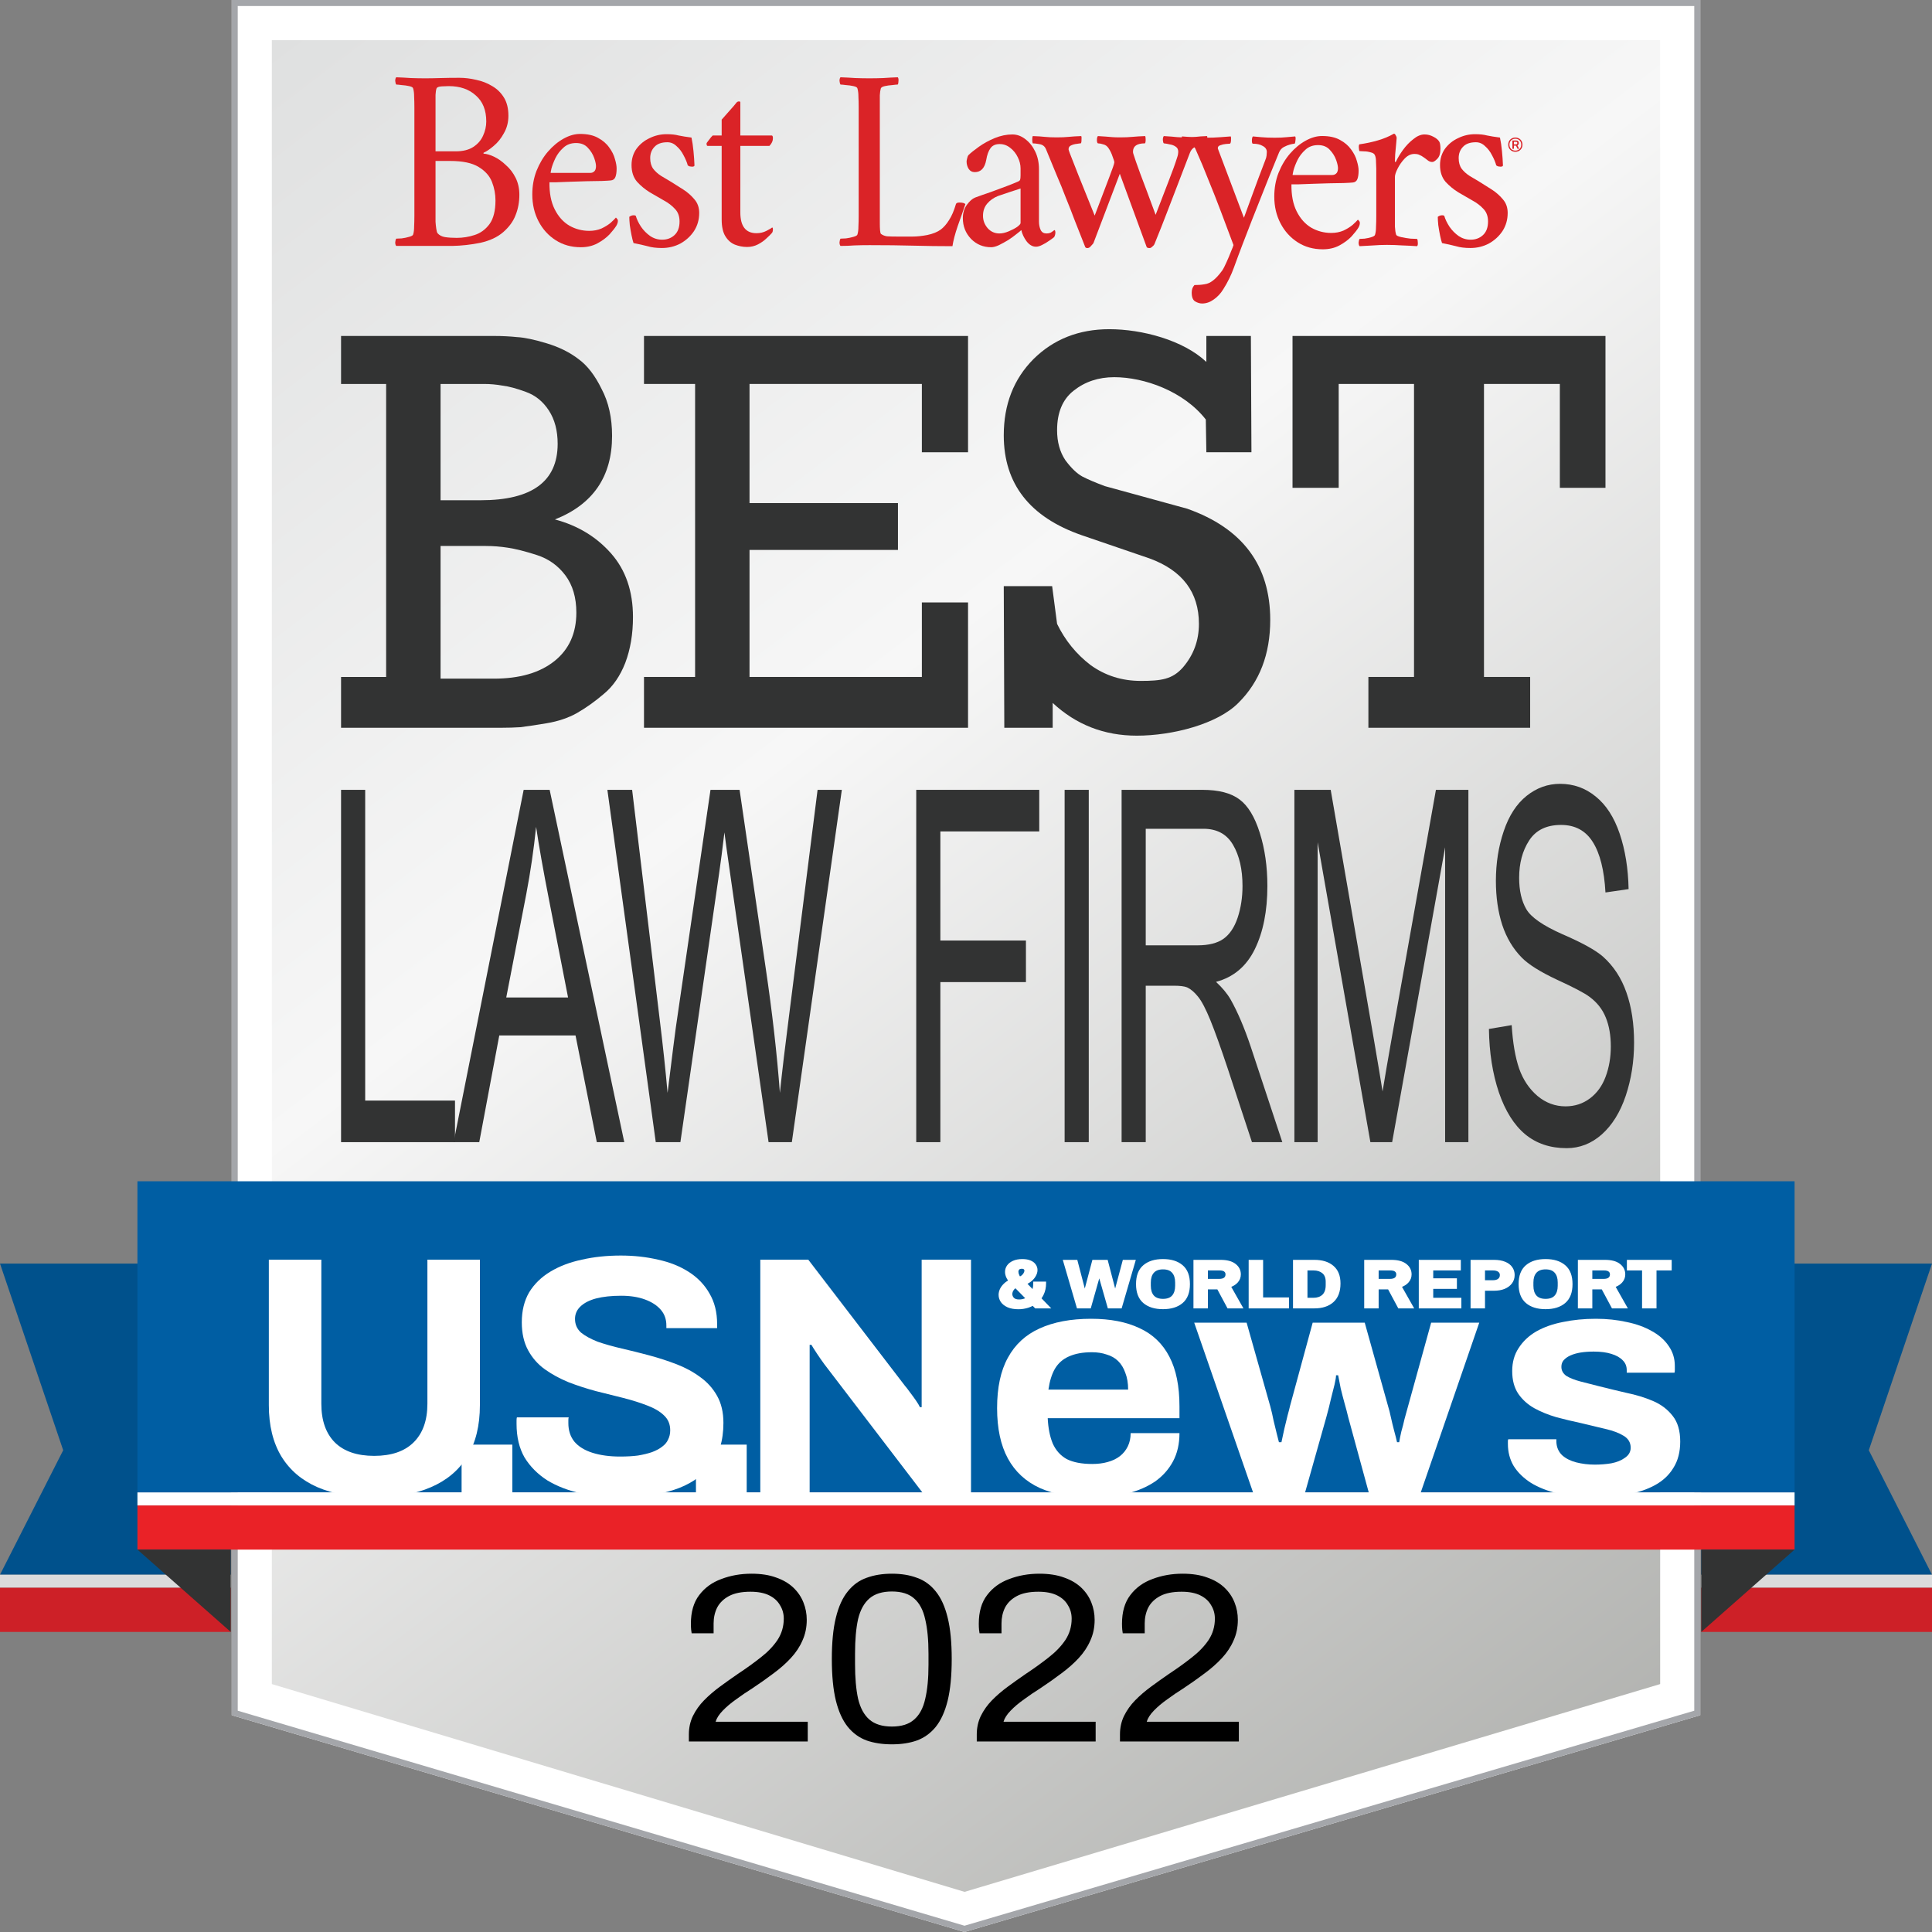
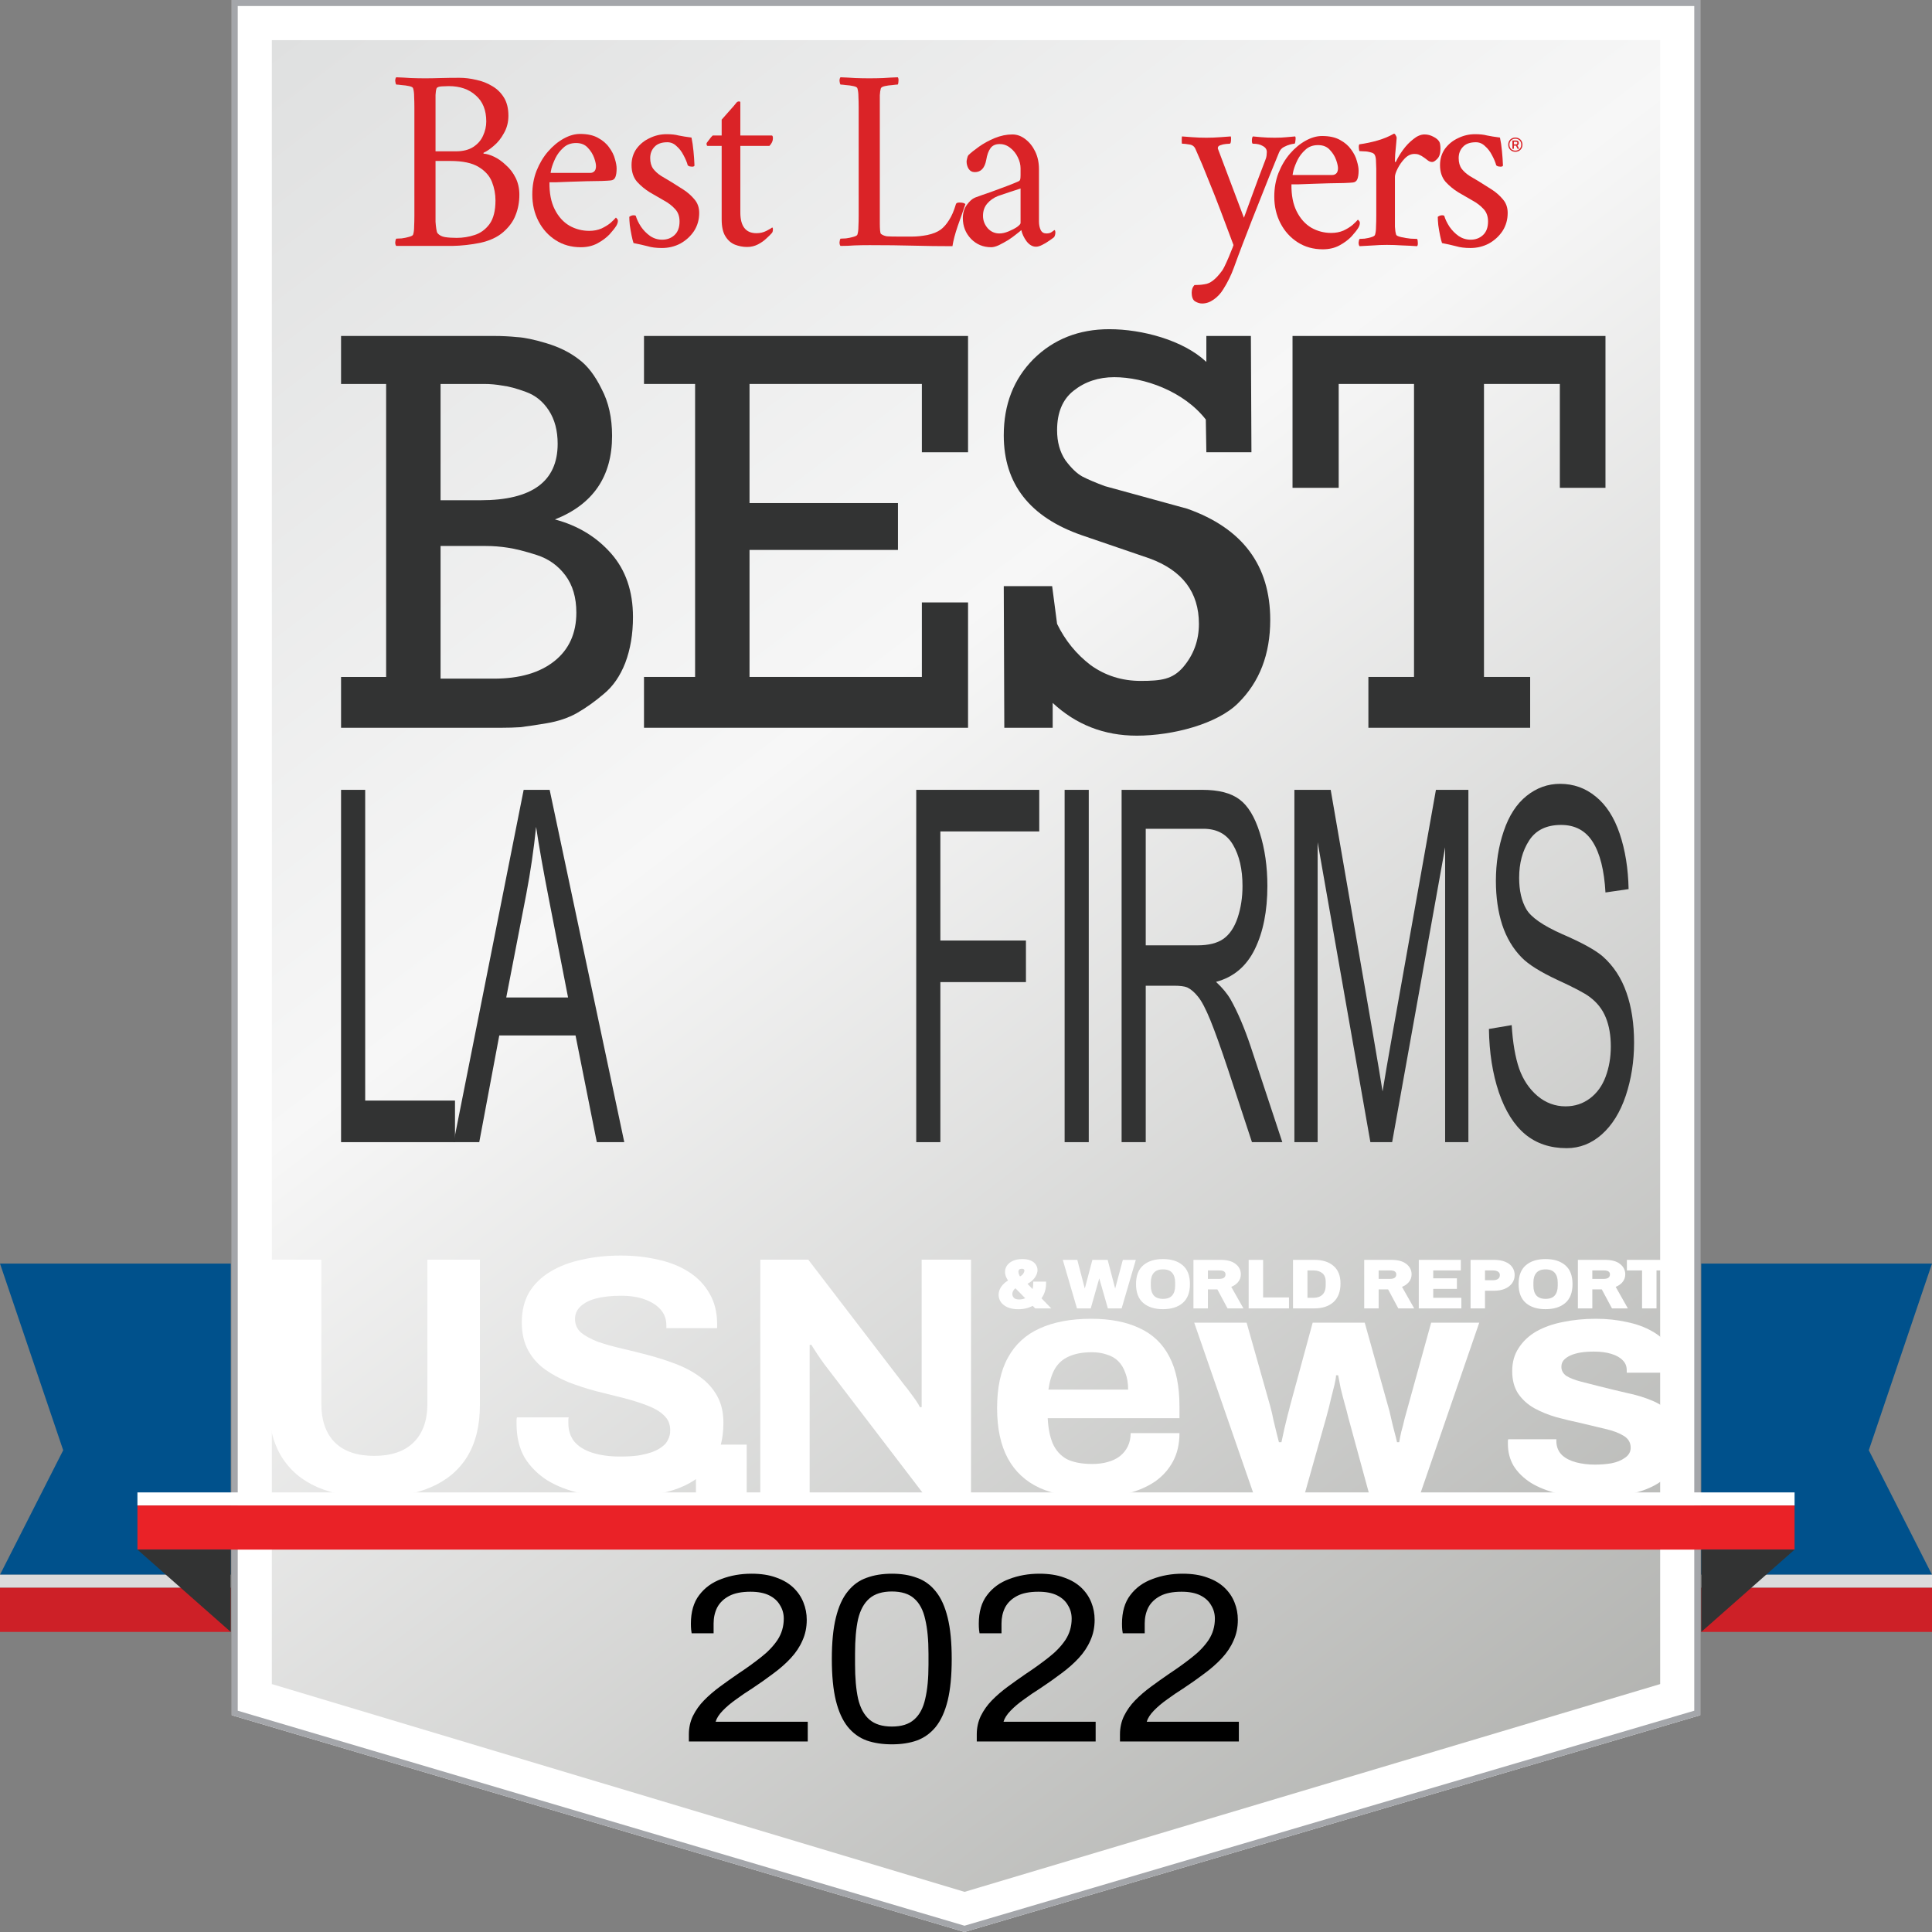
<svg xmlns="http://www.w3.org/2000/svg" width="244" height="244" viewBox="0 0 244 244" fill="none">
  <rect x="0" y="0" width="244" height="244" fill="#808080" stroke="none" />
  <path d="M214.862 159.582H244L236.019 183.158L244 198.876H214.862V159.582Z" fill="#00518C" />
  <rect x="214.862" y="198.876" width="29.138" height="1.648" fill="#DBDBDC" />
  <rect x="214.862" y="200.524" width="29.138" height="5.577" fill="#CD2027" />
  <path d="M29.138 159.582H7.30157e-05L7.981 183.158L7.30157e-05 198.876H29.138V159.582Z" fill="#00518C" />
  <rect width="29.138" height="1.648" transform="matrix(-1 0 0 1 29.138 198.876)" fill="#DBDBDC" />
  <rect width="29.138" height="5.577" transform="matrix(-1 0 0 1 29.138 200.524)" fill="#CD2027" />
  <path d="M29.265 0H214.735V216.621L121.81 244L29.265 216.621V0Z" fill="white" />
  <path fill-rule="evenodd" clip-rule="evenodd" d="M213.975 0.761H30.025V216.053L121.81 243.207L213.975 216.053V0.761ZM214.735 216.621L121.81 244L29.265 216.621V0H214.735V216.621Z" fill="#A4A6AA" />
  <path d="M34.333 5.07H209.668V212.689L121.821 238.93L34.333 212.689V5.07Z" fill="url(#paint0_linear_17_82)" />
-   <rect x="17.356" y="149.189" width="209.288" height="39.294" fill="#005EA3" />
  <rect x="17.356" y="188.482" width="209.288" height="1.648" fill="white" />
  <rect x="17.356" y="190.13" width="209.288" height="5.577" fill="#EA2227" />
  <path d="M29.138 206.101L17.356 195.707L29.138 195.707L29.138 206.101Z" fill="#323333" />
  <path d="M214.862 206.101L226.644 195.707L214.862 195.707L214.862 206.101Z" fill="#323333" />
  <path d="M43.074 91.912V85.495H48.767V48.491H43.074V42.431H62.444C63.416 42.431 64.365 42.478 65.291 42.573C66.217 42.621 67.466 42.882 69.04 43.358C70.614 43.833 71.956 44.498 73.067 45.354C74.178 46.162 75.15 47.422 75.983 49.133C76.863 50.796 77.302 52.769 77.302 55.05C77.302 60.184 74.895 63.701 70.082 65.603C72.951 66.363 75.312 67.789 77.163 69.881C79.015 71.972 79.941 74.658 79.941 77.937C79.941 80.076 79.617 82.001 78.969 83.713C78.321 85.376 77.418 86.683 76.261 87.634C75.15 88.585 74.016 89.393 72.859 90.058C71.748 90.676 70.475 91.104 69.04 91.342C67.605 91.579 66.495 91.746 65.708 91.841C64.967 91.888 64.18 91.912 63.347 91.912H43.074ZM55.64 63.179H60.709C67.189 63.179 70.429 60.802 70.429 56.049C70.429 54.385 70.059 52.983 69.318 51.842C68.577 50.701 67.605 49.917 66.402 49.489C65.245 49.061 64.273 48.8 63.486 48.705C62.699 48.562 61.912 48.491 61.125 48.491H55.64V63.179ZM55.64 85.709H62.375C65.615 85.709 68.161 84.972 70.012 83.499C71.864 82.025 72.789 79.981 72.789 77.367C72.789 75.466 72.327 73.897 71.401 72.661C70.475 71.425 69.272 70.57 67.79 70.095C66.309 69.619 65.083 69.31 64.111 69.168C63.185 69.025 62.259 68.954 61.334 68.954H55.64V85.709Z" fill="#323333" />
  <path d="M116.426 85.495V76.084H122.258V91.912H81.333V85.495H87.787V48.491H81.333V42.431H122.258V57.118H116.426V48.491H94.66V63.535H113.406V69.453H94.66V85.495H116.426Z" fill="#323333" />
  <path d="M126.838 91.912L126.769 74.024H132.879L133.504 78.793C134.522 80.884 135.934 82.619 137.739 83.998C139.59 85.329 141.696 85.994 144.057 85.994C146.649 85.994 148.061 85.804 149.403 84.283C150.745 82.714 151.416 80.884 151.416 78.793C151.416 74.8 149.333 72.043 145.168 70.522L136.628 67.599C130.055 65.317 126.769 61.111 126.769 54.979C126.769 51.082 128.019 47.873 130.518 45.354C133.064 42.835 136.258 41.575 140.099 41.575C144.219 41.575 149.439 42.953 152.355 45.71V42.431H157.979L158.049 57.118H152.355L152.286 52.983C149.509 49.418 144.52 47.636 140.724 47.636C138.734 47.636 137.021 48.206 135.587 49.347C134.198 50.44 133.504 52.103 133.504 54.337C133.504 55.811 133.851 57.071 134.545 58.116C135.286 59.115 136.003 59.804 136.697 60.184C137.438 60.564 138.387 60.968 139.544 61.396L149.939 64.248C156.928 66.72 160.423 71.402 160.423 78.294C160.423 82.619 159.08 86.113 156.396 88.775C153.757 91.437 148.107 92.91 143.571 92.91C139.451 92.91 135.911 91.532 132.948 88.775V91.912H126.838Z" fill="#323333" />
  <path d="M187.418 48.491V85.495H193.25V91.912H172.82V85.495H178.582V48.491H169.07V61.61H163.238V42.431H202.762V61.61H196.999V48.491H187.418Z" fill="#323333" />
  <path d="M43.074 144.247V99.753H46.121V138.996H57.463V144.247H43.074Z" fill="#323333" />
  <path d="M57.291 144.247L66.135 99.753H69.418L78.843 144.247H75.372L72.686 130.771H63.056L60.527 144.247H57.291ZM63.936 125.976H71.743L69.34 113.654C68.607 109.91 68.062 106.835 67.706 104.427C67.413 107.28 66.999 110.113 66.465 112.925L63.936 125.976Z" fill="#323333" />
-   <path d="M82.819 144.247L76.708 99.753H79.834L83.337 128.92C83.714 131.975 84.039 135.01 84.311 138.025C84.898 133.27 85.243 130.528 85.348 129.8L89.731 99.753H93.406L96.705 122.273C97.532 127.858 98.129 133.108 98.496 138.025C98.789 135.213 99.171 131.985 99.643 128.343L103.256 99.753H106.319L100.004 144.247H97.066L92.213 110.345C91.804 107.513 91.563 105.773 91.49 105.125C91.249 107.169 91.024 108.909 90.814 110.345L85.929 144.247H82.819Z" fill="#323333" />
  <path d="M115.715 144.247V99.753H131.251V105.004H118.762V118.783H129.57V124.033H118.762V144.247H115.715Z" fill="#323333" />
  <path d="M134.456 144.247V99.753H137.504V144.247H134.456Z" fill="#323333" />
  <path d="M141.652 144.247V99.753H151.863C153.915 99.753 155.476 100.158 156.544 100.967C157.612 101.756 158.466 103.162 159.104 105.186C159.743 107.209 160.063 109.445 160.063 111.893C160.063 115.05 159.534 117.71 158.476 119.875C157.418 122.04 155.785 123.416 153.575 124.003C154.381 124.752 154.994 125.49 155.413 126.219C156.303 127.797 157.146 129.77 157.942 132.137L161.948 144.247H158.115L155.067 134.99C154.177 132.319 153.444 130.276 152.868 128.859C152.292 127.443 151.774 126.451 151.313 125.885C150.863 125.318 150.402 124.924 149.931 124.701C149.585 124.56 149.02 124.489 148.234 124.489H144.7V144.247H141.652ZM144.7 119.39H151.25C152.643 119.39 153.732 119.117 154.517 118.57C155.303 118.004 155.9 117.114 156.308 115.9C156.717 114.665 156.921 113.33 156.921 111.893C156.921 109.789 156.523 108.059 155.727 106.703C154.942 105.348 153.695 104.67 151.988 104.67H144.7V119.39Z" fill="#323333" />
  <path d="M163.473 144.247V99.753H168.059L173.51 131.257C174.013 134.191 174.38 136.386 174.61 137.843C174.872 136.224 175.28 133.847 175.835 130.711L181.349 99.753H185.449V144.247H182.511V107.007L175.819 144.247H173.071L166.41 106.369V144.247H163.473Z" fill="#323333" />
  <path d="M188.042 129.952L190.917 129.466C191.053 131.692 191.367 133.523 191.859 134.96C192.362 136.376 193.137 137.529 194.184 138.42C195.231 139.29 196.409 139.725 197.718 139.725C198.881 139.725 199.907 139.391 200.797 138.723C201.687 138.055 202.347 137.145 202.777 135.992C203.216 134.818 203.436 133.543 203.436 132.167C203.436 130.771 203.227 129.557 202.808 128.525C202.389 127.473 201.698 126.593 200.734 125.885C200.117 125.419 198.75 124.701 196.635 123.73C194.519 122.739 193.037 121.808 192.189 120.938C191.089 119.825 190.267 118.449 189.723 116.81C189.189 115.151 188.922 113.299 188.922 111.256C188.922 109.01 189.252 106.916 189.911 104.973C190.571 103.011 191.535 101.523 192.802 100.512C194.069 99.5 195.477 98.994 197.027 98.994C198.734 98.994 200.237 99.531 201.536 100.603C202.845 101.655 203.85 103.213 204.552 105.277C205.253 107.341 205.63 109.678 205.683 112.288L202.761 112.713C202.604 109.9 202.07 107.776 201.159 106.339C200.258 104.903 198.923 104.184 197.153 104.184C195.31 104.184 193.964 104.842 193.116 106.157C192.278 107.452 191.859 109.02 191.859 110.861C191.859 112.46 192.158 113.775 192.755 114.807C193.341 115.839 194.87 116.901 197.341 117.994C199.823 119.066 201.525 120.007 202.447 120.816C203.787 122.01 204.777 123.528 205.416 125.369C206.054 127.19 206.374 129.294 206.374 131.682C206.374 134.049 206.023 136.285 205.321 138.389C204.62 140.473 203.609 142.102 202.29 143.276C200.981 144.429 199.504 145.006 197.86 145.006C195.776 145.006 194.027 144.419 192.613 143.245C191.21 142.072 190.105 140.311 189.299 137.964C188.503 135.597 188.084 132.926 188.042 129.952Z" fill="#323333" />
  <path d="M58.02 9.826C58.712 9.826 59.424 9.913 60.157 10.088C60.89 10.241 61.56 10.504 62.167 10.876C62.775 11.226 63.267 11.707 63.644 12.32C64.021 12.932 64.209 13.698 64.209 14.617C64.209 15.427 64.021 16.16 63.644 16.816C63.288 17.472 62.858 18.009 62.356 18.424C61.874 18.84 61.455 19.124 61.099 19.277C61.036 19.321 61.036 19.365 61.099 19.409C61.476 19.431 61.916 19.562 62.419 19.802C62.921 20.043 63.413 20.393 63.895 20.853C64.398 21.29 64.806 21.826 65.121 22.461C65.435 23.095 65.592 23.806 65.592 24.594C65.592 25.513 65.435 26.366 65.121 27.154C64.827 27.942 64.304 28.664 63.55 29.32C62.817 29.954 61.853 30.403 60.659 30.666C59.466 30.906 58.282 31.038 57.109 31.059H50.041C49.957 30.972 49.915 30.819 49.915 30.6C49.936 30.381 49.978 30.228 50.041 30.14C50.166 30.14 50.397 30.13 50.732 30.108C51.067 30.064 51.381 29.998 51.674 29.911C51.989 29.823 52.156 29.725 52.177 29.615C52.261 29.353 52.303 29.014 52.303 28.598C52.324 28.182 52.334 27.734 52.334 27.252V13.567C52.334 13.086 52.324 12.637 52.303 12.221C52.303 11.784 52.261 11.434 52.177 11.171C52.156 11.04 51.989 10.941 51.674 10.876C51.381 10.81 51.067 10.767 50.732 10.745C50.397 10.701 50.166 10.679 50.041 10.679C49.978 10.591 49.936 10.438 49.915 10.22C49.915 10.001 49.957 9.848 50.041 9.76C50.669 9.782 51.287 9.815 51.894 9.858C52.502 9.88 53.099 9.891 53.685 9.891C54.292 9.891 54.942 9.88 55.633 9.858C56.324 9.837 57.12 9.826 58.02 9.826ZM55.005 20.328V27.285C55.005 27.438 55.005 27.679 55.005 28.007C55.025 28.314 55.057 28.609 55.099 28.893C55.141 29.178 55.193 29.364 55.256 29.451C55.486 29.714 55.8 29.878 56.198 29.944C56.617 30.009 57.109 30.042 57.675 30.042C58.45 30.042 59.204 29.922 59.937 29.681C60.691 29.44 61.319 28.981 61.822 28.303C62.324 27.602 62.576 26.607 62.576 25.316C62.576 24.507 62.429 23.73 62.136 22.986C61.843 22.22 61.277 21.586 60.44 21.082C59.623 20.579 58.429 20.328 56.858 20.328H55.005ZM55.005 19.113H57.549C58.471 19.113 59.214 18.927 59.78 18.555C60.345 18.183 60.754 17.713 61.005 17.144C61.277 16.553 61.413 15.952 61.413 15.339C61.413 13.917 60.974 12.823 60.094 12.057C59.235 11.27 58.094 10.876 56.669 10.876C56.481 10.876 56.188 10.887 55.79 10.909C55.413 10.931 55.193 11.018 55.13 11.171C55.067 11.346 55.025 11.62 55.005 11.992C55.005 12.364 55.005 12.758 55.005 13.173C55.005 13.261 55.005 13.337 55.005 13.403C55.005 13.469 55.005 13.534 55.005 13.6V19.113Z" fill="#DA2327" />
  <path d="M69.394 23.019C69.373 24.375 69.593 25.513 70.054 26.432C70.515 27.351 71.132 28.04 71.907 28.5C72.682 28.937 73.52 29.156 74.421 29.156C74.986 29.156 75.499 29.057 75.96 28.86C76.421 28.642 76.808 28.401 77.123 28.139C77.437 27.854 77.656 27.635 77.782 27.482C77.803 27.482 77.845 27.526 77.908 27.613C77.992 27.679 78.034 27.777 78.034 27.909C78.034 28.084 77.971 28.281 77.845 28.5C77.656 28.806 77.363 29.178 76.965 29.615C76.567 30.031 76.065 30.403 75.457 30.731C74.85 31.059 74.148 31.224 73.353 31.224C72.159 31.224 71.101 30.928 70.18 30.337C69.258 29.747 68.535 28.948 68.012 27.942C67.488 26.935 67.226 25.808 67.226 24.561C67.226 23.489 67.404 22.494 67.76 21.575C68.137 20.634 68.619 19.824 69.206 19.146C69.813 18.446 70.473 17.899 71.185 17.505C71.897 17.111 72.588 16.915 73.258 16.915C74.18 16.915 74.934 17.079 75.52 17.407C76.128 17.735 76.599 18.14 76.934 18.621C77.29 19.102 77.531 19.584 77.656 20.065C77.803 20.546 77.876 20.951 77.876 21.279C77.876 21.739 77.824 22.1 77.719 22.362C77.615 22.625 77.416 22.767 77.123 22.789C76.934 22.811 76.557 22.833 75.992 22.855C75.447 22.855 74.819 22.866 74.106 22.887C73.394 22.909 72.693 22.931 72.002 22.953C71.311 22.975 70.724 22.997 70.242 23.019C69.761 23.019 69.478 23.019 69.394 23.019ZM69.551 21.837H74.546C74.735 21.837 74.892 21.783 75.018 21.673C75.164 21.564 75.248 21.367 75.269 21.082C75.29 20.82 75.216 20.448 75.049 19.967C74.881 19.485 74.609 19.048 74.232 18.654C73.876 18.26 73.384 18.063 72.756 18.063C72.106 18.063 71.572 18.26 71.153 18.654C70.734 19.026 70.399 19.463 70.148 19.967C69.918 20.448 69.75 20.886 69.645 21.279C69.562 21.651 69.53 21.837 69.551 21.837Z" fill="#DA2327" />
  <path d="M84.189 16.947C84.797 16.947 85.299 17.002 85.697 17.111C86.116 17.199 86.661 17.286 87.331 17.374C87.436 17.855 87.519 18.424 87.582 19.081C87.645 19.715 87.687 20.317 87.708 20.886C87.708 20.995 87.603 21.05 87.394 21.05C87.31 21.05 87.216 21.039 87.111 21.017C87.027 20.995 86.944 20.951 86.86 20.886C86.755 20.492 86.577 20.065 86.326 19.606C86.095 19.146 85.802 18.763 85.446 18.457C85.111 18.129 84.724 17.965 84.284 17.965C83.551 17.965 83.006 18.162 82.65 18.555C82.294 18.927 82.116 19.398 82.116 19.967C82.116 20.514 82.242 20.962 82.493 21.312C82.744 21.64 83.069 21.936 83.467 22.198C83.886 22.439 84.326 22.701 84.786 22.986C85.247 23.27 85.75 23.588 86.294 23.938C86.839 24.288 87.31 24.703 87.708 25.185C88.106 25.644 88.305 26.213 88.305 26.891C88.305 27.745 88.085 28.51 87.645 29.189C87.205 29.845 86.629 30.37 85.917 30.764C85.205 31.136 84.43 31.322 83.593 31.322C82.88 31.322 82.273 31.245 81.77 31.092C81.268 30.961 80.681 30.83 80.011 30.698C79.927 30.458 79.844 30.13 79.76 29.714C79.676 29.298 79.603 28.871 79.54 28.434C79.498 27.996 79.477 27.646 79.477 27.384C79.644 27.252 79.833 27.187 80.043 27.187C80.147 27.187 80.231 27.209 80.294 27.252C80.419 27.69 80.639 28.149 80.954 28.631C81.268 29.09 81.655 29.484 82.116 29.812C82.577 30.119 83.079 30.272 83.624 30.272C84.252 30.272 84.776 30.075 85.195 29.681C85.614 29.287 85.823 28.718 85.823 27.974C85.823 27.318 85.635 26.793 85.257 26.399C84.881 25.983 84.409 25.622 83.844 25.316C83.278 24.988 82.692 24.649 82.085 24.299C81.477 23.927 80.933 23.478 80.451 22.953C79.99 22.406 79.76 21.706 79.76 20.853C79.76 20.065 79.969 19.376 80.388 18.785C80.828 18.194 81.383 17.746 82.053 17.44C82.723 17.111 83.435 16.947 84.189 16.947Z" fill="#DA2327" />
  <path d="M93.5 17.111H97.458C97.563 17.111 97.615 17.232 97.615 17.472C97.615 17.801 97.469 18.118 97.175 18.424H93.5V26.826C93.5 28.576 94.18 29.451 95.542 29.451C96.002 29.451 96.421 29.353 96.798 29.156C97.175 28.959 97.416 28.817 97.521 28.729C97.584 28.751 97.615 28.817 97.615 28.926C97.615 29.167 97.573 29.331 97.49 29.418C97.343 29.593 97.112 29.823 96.798 30.108C96.505 30.392 96.149 30.644 95.73 30.863C95.311 31.081 94.85 31.191 94.348 31.191C93.824 31.191 93.311 31.092 92.808 30.895C92.327 30.698 91.929 30.348 91.615 29.845C91.3 29.342 91.143 28.631 91.143 27.712V18.424H89.353C89.311 18.424 89.279 18.391 89.258 18.326C89.237 18.238 89.227 18.172 89.227 18.129C89.227 18.085 89.29 17.987 89.415 17.833C89.541 17.658 89.667 17.494 89.793 17.341C89.939 17.188 90.012 17.111 90.012 17.111H91.143V15.11C91.353 14.869 91.594 14.595 91.866 14.289C92.159 13.961 92.421 13.665 92.651 13.403C92.882 13.118 93.007 12.965 93.028 12.943C93.112 12.856 93.206 12.812 93.311 12.812C93.437 12.812 93.5 12.845 93.5 12.911V17.111Z" fill="#DA2327" />
  <path d="M111.116 27.252C111.116 27.296 111.116 27.362 111.116 27.449C111.116 27.646 111.116 27.909 111.116 28.237C111.116 28.543 111.126 28.828 111.147 29.09C111.168 29.353 111.21 29.506 111.273 29.55C111.482 29.703 111.733 29.801 112.027 29.845C112.341 29.867 112.822 29.878 113.472 29.878H115.2C115.786 29.878 116.425 29.812 117.116 29.681C117.828 29.528 118.394 29.298 118.813 28.992C119.19 28.707 119.535 28.314 119.849 27.81C120.184 27.307 120.478 26.629 120.729 25.776C120.771 25.644 120.917 25.579 121.169 25.579C121.546 25.579 121.797 25.644 121.923 25.776C121.63 26.651 121.305 27.581 120.949 28.565C120.614 29.55 120.394 30.392 120.289 31.092C118.635 31.092 116.99 31.07 115.357 31.026C113.723 30.983 111.88 30.961 109.827 30.961C109.115 30.961 108.477 30.972 107.911 30.994C107.346 31.038 106.759 31.059 106.152 31.059C106.068 30.972 106.026 30.819 106.026 30.6C106.047 30.381 106.089 30.228 106.152 30.14C106.277 30.14 106.508 30.13 106.843 30.108C107.178 30.064 107.492 29.998 107.785 29.911C108.1 29.823 108.267 29.725 108.288 29.615C108.372 29.353 108.414 29.014 108.414 28.598C108.435 28.182 108.445 27.734 108.445 27.252V13.567C108.445 13.086 108.435 12.637 108.414 12.221C108.414 11.784 108.372 11.434 108.288 11.171C108.267 11.04 108.1 10.941 107.785 10.876C107.492 10.81 107.178 10.767 106.843 10.745C106.508 10.701 106.277 10.679 106.152 10.679C106.089 10.591 106.047 10.438 106.026 10.22C106.026 10.001 106.068 9.848 106.152 9.76C106.78 9.782 107.398 9.815 108.005 9.858C108.613 9.88 109.21 9.891 109.796 9.891C110.403 9.891 110.99 9.88 111.555 9.858C112.142 9.815 112.749 9.782 113.378 9.76C113.461 9.848 113.493 10.001 113.472 10.22C113.472 10.438 113.44 10.591 113.378 10.679C113.252 10.679 113.021 10.701 112.686 10.745C112.351 10.767 112.037 10.81 111.744 10.876C111.451 10.941 111.283 11.04 111.241 11.171C111.178 11.39 111.136 11.674 111.116 12.024C111.116 12.375 111.116 12.758 111.116 13.173C111.116 13.239 111.116 13.304 111.116 13.37C111.116 13.436 111.116 13.501 111.116 13.567V27.252Z" fill="#DA2327" />
  <path d="M127.854 16.98C128.441 16.98 128.985 17.177 129.488 17.571C130.012 17.965 130.43 18.49 130.745 19.146C131.059 19.802 131.216 20.546 131.216 21.378V27.974C131.216 28.39 131.289 28.751 131.436 29.057C131.582 29.342 131.823 29.484 132.158 29.484C132.452 29.484 132.682 29.418 132.849 29.287C133.017 29.156 133.122 29.079 133.164 29.057C133.205 29.057 133.237 29.09 133.258 29.156C133.279 29.221 133.289 29.276 133.289 29.32C133.289 29.561 133.237 29.768 133.132 29.944C133.007 30.053 132.797 30.206 132.504 30.403C132.232 30.6 131.938 30.775 131.624 30.928C131.331 31.081 131.069 31.158 130.839 31.158C130.399 31.158 130.001 30.928 129.645 30.469C129.31 30.009 129.09 29.539 128.985 29.057C128.901 29.145 128.702 29.309 128.388 29.55C128.095 29.79 127.75 30.042 127.352 30.305C126.954 30.545 126.556 30.764 126.158 30.961C125.781 31.136 125.456 31.224 125.184 31.224C124.179 31.224 123.33 30.873 122.639 30.173C121.948 29.451 121.602 28.576 121.602 27.548C121.602 26.891 121.77 26.334 122.105 25.874C122.461 25.393 122.807 25.086 123.142 24.955C123.728 24.736 124.378 24.507 125.09 24.266C125.823 24.003 126.503 23.752 127.132 23.511C127.76 23.27 128.221 23.084 128.514 22.953C128.682 22.887 128.786 22.811 128.828 22.723C128.87 22.614 128.891 22.417 128.891 22.133V21.279C128.891 20.798 128.776 20.328 128.545 19.868C128.315 19.387 128.001 18.993 127.603 18.687C127.205 18.358 126.755 18.194 126.252 18.194C125.728 18.194 125.341 18.369 125.09 18.72C124.838 19.07 124.66 19.562 124.556 20.196C124.367 21.225 123.885 21.739 123.11 21.739C122.775 21.739 122.514 21.597 122.325 21.312C122.157 21.028 122.074 20.721 122.074 20.393C122.074 20.328 122.095 20.207 122.137 20.032C122.178 19.835 122.231 19.693 122.294 19.606C122.608 19.299 123.058 18.938 123.644 18.523C124.231 18.107 124.891 17.746 125.624 17.44C126.378 17.133 127.121 16.98 127.854 16.98ZM126.221 29.484C126.577 29.484 126.964 29.396 127.383 29.221C127.802 29.047 128.158 28.86 128.451 28.664C128.744 28.445 128.891 28.281 128.891 28.171V23.806C128.493 23.938 127.99 24.102 127.383 24.299C126.776 24.496 126.325 24.649 126.032 24.758C125.488 24.977 125.037 25.294 124.681 25.71C124.325 26.126 124.147 26.64 124.147 27.252C124.147 27.843 124.346 28.368 124.744 28.828C125.142 29.265 125.634 29.484 126.221 29.484Z" fill="#DA2327" />
-   <path d="M133.476 17.35C134.063 17.35 134.565 17.328 134.984 17.284C135.424 17.24 135.948 17.207 136.555 17.186C136.597 17.273 136.608 17.437 136.587 17.678C136.587 17.919 136.555 18.061 136.492 18.105C136.409 18.105 136.241 18.126 135.99 18.17C135.738 18.192 135.497 18.258 135.267 18.367C135.058 18.455 134.953 18.619 134.953 18.859C134.953 18.903 135.005 19.067 135.11 19.352C135.299 19.855 135.655 20.763 136.178 22.076C136.702 23.388 137.393 25.106 138.252 27.228C139.048 25.15 139.655 23.552 140.074 22.437C140.514 21.299 140.734 20.653 140.734 20.5C140.734 20.391 140.66 20.15 140.514 19.778C140.388 19.384 140.22 19.034 140.011 18.728C139.843 18.465 139.623 18.301 139.351 18.236C139.079 18.148 138.849 18.105 138.66 18.105C138.576 18.061 138.534 17.919 138.534 17.678C138.534 17.437 138.576 17.273 138.66 17.186C139.079 17.207 139.414 17.229 139.665 17.251C139.938 17.273 140.199 17.295 140.451 17.317C140.702 17.339 141.037 17.35 141.456 17.35C142.043 17.35 142.566 17.328 143.027 17.284C143.488 17.24 144.022 17.207 144.629 17.186C144.671 17.273 144.692 17.437 144.692 17.678C144.692 17.897 144.661 18.039 144.598 18.105C143.592 18.105 143.09 18.455 143.09 19.155C143.09 19.264 143.111 19.373 143.153 19.483C143.278 19.899 143.561 20.708 144.001 21.912C144.462 23.115 145.111 24.854 145.949 27.13C146.556 25.576 147.101 24.165 147.582 22.896C148.085 21.605 148.441 20.621 148.65 19.942C148.713 19.767 148.755 19.614 148.776 19.483C148.797 19.352 148.807 19.253 148.807 19.188C148.807 18.881 148.703 18.662 148.493 18.531C148.284 18.378 148.033 18.279 147.739 18.236C147.467 18.17 147.216 18.126 146.985 18.105C146.923 18.061 146.881 17.919 146.86 17.678C146.86 17.437 146.902 17.273 146.985 17.186C147.404 17.207 147.729 17.229 147.959 17.251C148.19 17.273 148.42 17.295 148.65 17.317C148.902 17.339 149.237 17.35 149.656 17.35C150.242 17.35 150.703 17.328 151.038 17.284C151.373 17.24 151.844 17.207 152.452 17.186C152.473 17.229 152.483 17.372 152.483 17.612C152.504 17.853 152.462 18.017 152.358 18.105C152.274 18.105 152.085 18.137 151.792 18.203C151.52 18.269 151.227 18.389 150.912 18.564C150.619 18.717 150.41 18.958 150.284 19.286C149.719 20.774 149.205 22.108 148.745 23.29C148.305 24.449 147.855 25.62 147.394 26.801C146.954 27.961 146.43 29.285 145.823 30.773C145.781 30.904 145.687 31.024 145.54 31.134C145.415 31.265 145.299 31.33 145.195 31.33C144.985 31.33 144.86 31.287 144.818 31.199L141.425 21.944L138.095 30.707C138.074 30.751 137.979 30.86 137.812 31.035C137.665 31.232 137.508 31.33 137.341 31.33C137.194 31.33 137.1 31.287 137.058 31.199C136.576 29.952 136.136 28.836 135.738 27.852C135.361 26.845 134.984 25.883 134.607 24.964C134.251 24.023 133.864 23.071 133.445 22.108C133.047 21.124 132.597 20.03 132.094 18.826C131.947 18.476 131.675 18.269 131.277 18.203C130.9 18.137 130.618 18.105 130.429 18.105C130.387 17.995 130.366 17.842 130.366 17.645C130.366 17.426 130.387 17.273 130.429 17.186C131.057 17.207 131.56 17.24 131.937 17.284C132.335 17.328 132.848 17.35 133.476 17.35Z" fill="#DA2327" />
  <path d="M152.358 17.393C152.944 17.393 153.53 17.371 154.117 17.327C154.724 17.284 155.164 17.251 155.436 17.229C155.478 17.316 155.489 17.491 155.468 17.754C155.447 18.017 155.394 18.148 155.311 18.148C155.248 18.148 155.091 18.159 154.839 18.181C154.588 18.202 154.347 18.257 154.117 18.345C153.907 18.41 153.803 18.531 153.803 18.706C153.803 18.749 153.813 18.793 153.834 18.837L157.101 27.501C157.101 27.501 157.185 27.271 157.353 26.812C157.52 26.331 157.74 25.729 158.012 25.007C158.285 24.263 158.578 23.464 158.892 22.611C159.206 21.758 159.51 20.959 159.803 20.215C159.887 20.018 159.939 19.832 159.96 19.657C159.981 19.46 159.992 19.307 159.992 19.198C159.992 18.87 159.824 18.618 159.489 18.443C159.175 18.246 158.756 18.148 158.232 18.148C158.149 18.148 158.107 18.017 158.107 17.754C158.107 17.491 158.149 17.316 158.232 17.229C158.463 17.251 158.819 17.284 159.301 17.327C159.803 17.371 160.369 17.393 160.997 17.393C161.583 17.393 162.076 17.371 162.474 17.327C162.892 17.284 163.259 17.251 163.573 17.229C163.636 17.316 163.646 17.491 163.605 17.754C163.584 18.017 163.542 18.148 163.479 18.148C163.395 18.148 163.217 18.181 162.945 18.246C162.693 18.312 162.421 18.421 162.128 18.574C161.856 18.727 161.657 18.957 161.531 19.264C161.07 20.401 160.651 21.43 160.274 22.349C159.918 23.267 159.562 24.165 159.206 25.04C158.871 25.893 158.515 26.79 158.138 27.731C157.782 28.65 157.384 29.678 156.944 30.816C156.567 31.8 156.201 32.785 155.845 33.77C155.489 34.754 155.038 35.673 154.494 36.526C154.159 37.073 153.75 37.511 153.269 37.839C152.808 38.167 152.326 38.331 151.823 38.331C151.53 38.331 151.237 38.244 150.944 38.069C150.651 37.894 150.504 37.522 150.504 36.953C150.504 36.756 150.535 36.57 150.598 36.395C150.682 36.22 150.766 36.089 150.85 36.001C151.331 36.001 151.75 35.968 152.106 35.903C152.483 35.859 152.839 35.706 153.174 35.443C153.53 35.181 153.918 34.765 154.337 34.196C154.504 33.955 154.693 33.594 154.902 33.113C155.112 32.654 155.3 32.205 155.468 31.767C155.656 31.33 155.761 31.056 155.782 30.947C155.216 29.416 154.682 27.993 154.18 26.681C153.677 25.346 153.164 24.044 152.64 22.775C152.138 21.484 151.583 20.161 150.975 18.804C150.829 18.476 150.567 18.29 150.19 18.246C149.813 18.181 149.53 18.148 149.342 18.148C149.3 18.148 149.279 18.148 149.279 18.148C149.258 18.148 149.247 18.006 149.247 17.721C149.247 17.415 149.258 17.251 149.279 17.229C149.572 17.251 150.001 17.284 150.567 17.327C151.132 17.371 151.729 17.393 152.358 17.393Z" fill="#DA2327" />
  <path d="M163.102 23.281C163.081 24.638 163.301 25.776 163.762 26.695C164.222 27.613 164.84 28.303 165.615 28.762C166.39 29.2 167.228 29.418 168.128 29.418C168.694 29.418 169.207 29.32 169.668 29.123C170.129 28.904 170.516 28.664 170.83 28.401C171.144 28.117 171.364 27.898 171.49 27.745C171.511 27.745 171.553 27.788 171.616 27.876C171.699 27.942 171.741 28.04 171.741 28.171C171.741 28.346 171.678 28.543 171.553 28.762C171.364 29.068 171.071 29.44 170.673 29.878C170.275 30.294 169.773 30.666 169.165 30.994C168.558 31.322 167.856 31.486 167.06 31.486C165.866 31.486 164.809 31.191 163.887 30.6C162.966 30.009 162.243 29.211 161.72 28.204C161.196 27.198 160.934 26.071 160.934 24.824C160.934 23.752 161.112 22.756 161.468 21.837C161.845 20.896 162.327 20.087 162.913 19.409C163.521 18.709 164.181 18.162 164.893 17.768C165.605 17.374 166.296 17.177 166.966 17.177C167.888 17.177 168.642 17.341 169.228 17.669C169.835 17.997 170.307 18.402 170.642 18.884C170.998 19.365 171.239 19.846 171.364 20.328C171.511 20.809 171.584 21.214 171.584 21.542C171.584 22.001 171.532 22.362 171.427 22.625C171.322 22.887 171.123 23.03 170.83 23.052C170.642 23.073 170.265 23.095 169.699 23.117C169.155 23.117 168.526 23.128 167.814 23.15C167.102 23.172 166.401 23.194 165.709 23.216C165.018 23.238 164.432 23.259 163.95 23.281C163.468 23.281 163.186 23.281 163.102 23.281ZM163.259 22.1H168.254C168.443 22.1 168.6 22.045 168.725 21.936C168.872 21.826 168.956 21.63 168.977 21.345C168.998 21.082 168.924 20.71 168.757 20.229C168.589 19.748 168.317 19.31 167.94 18.916C167.584 18.523 167.092 18.326 166.463 18.326C165.814 18.326 165.28 18.523 164.861 18.916C164.442 19.288 164.107 19.726 163.856 20.229C163.625 20.71 163.458 21.148 163.353 21.542C163.269 21.914 163.238 22.1 163.259 22.1Z" fill="#DA2327" />
  <path d="M179.91 16.98C180.307 16.98 180.684 17.079 181.041 17.276C181.397 17.451 181.648 17.669 181.795 17.932C181.836 18.019 181.868 18.14 181.889 18.293C181.91 18.446 181.92 18.61 181.92 18.785C181.92 19.376 181.784 19.802 181.512 20.065C181.26 20.328 181.051 20.459 180.883 20.459C180.674 20.459 180.475 20.382 180.287 20.229C180.098 20.076 179.92 19.945 179.752 19.835C179.606 19.726 179.449 19.639 179.281 19.573C179.135 19.485 178.915 19.442 178.621 19.442C178.182 19.442 177.773 19.639 177.396 20.032C177.04 20.404 176.747 20.82 176.517 21.279C176.286 21.739 176.171 22.089 176.171 22.33V27.285C176.171 27.767 176.171 28.215 176.171 28.631C176.192 29.047 176.244 29.386 176.328 29.648C176.37 29.758 176.579 29.856 176.956 29.944C177.333 30.031 177.731 30.097 178.15 30.14C178.569 30.162 178.841 30.173 178.967 30.173C179.03 30.261 179.061 30.414 179.061 30.633C179.082 30.852 179.051 31.005 178.967 31.092C178.339 31.048 177.7 31.016 177.051 30.994C176.401 30.95 175.773 30.928 175.166 30.928C174.579 30.928 174.014 30.95 173.469 30.994C172.925 31.016 172.338 31.048 171.71 31.092C171.626 31.005 171.584 30.852 171.584 30.633C171.605 30.414 171.647 30.261 171.71 30.173C171.836 30.173 172.045 30.162 172.338 30.14C172.652 30.097 172.946 30.031 173.218 29.944C173.49 29.856 173.637 29.758 173.658 29.648C173.742 29.386 173.783 29.047 173.783 28.631C173.804 28.215 173.815 27.767 173.815 27.285V21.312C173.815 21.093 173.804 20.809 173.783 20.459C173.783 20.109 173.742 19.835 173.658 19.639C173.595 19.442 173.417 19.31 173.124 19.245C172.83 19.157 172.537 19.113 172.244 19.113C171.951 19.091 171.762 19.081 171.679 19.081C171.658 19.037 171.637 18.905 171.616 18.687C171.595 18.468 171.616 18.315 171.679 18.227C172.474 18.118 173.249 17.954 174.003 17.735C174.757 17.516 175.438 17.232 176.045 16.882C176.129 16.882 176.202 16.947 176.265 17.079C176.349 17.21 176.391 17.319 176.391 17.407C176.391 17.472 176.37 17.724 176.328 18.162C176.286 18.599 176.244 19.048 176.202 19.507C176.181 19.945 176.171 20.229 176.171 20.36C176.171 20.426 176.181 20.459 176.202 20.459C176.244 20.459 176.276 20.448 176.297 20.426C176.506 19.967 176.799 19.474 177.176 18.949C177.574 18.402 178.014 17.943 178.496 17.571C178.978 17.177 179.449 16.98 179.91 16.98Z" fill="#DA2327" />
  <path d="M186.296 16.947C186.903 16.947 187.406 17.002 187.804 17.111C188.223 17.199 188.767 17.286 189.437 17.374C189.542 17.855 189.626 18.424 189.689 19.081C189.752 19.715 189.794 20.317 189.814 20.886C189.814 20.995 189.71 21.05 189.5 21.05C189.417 21.05 189.322 21.039 189.218 21.017C189.134 20.995 189.05 20.951 188.966 20.886C188.862 20.492 188.684 20.065 188.432 19.606C188.202 19.146 187.909 18.763 187.553 18.457C187.217 18.129 186.83 17.965 186.39 17.965C185.657 17.965 185.113 18.162 184.756 18.555C184.4 18.927 184.222 19.398 184.222 19.967C184.222 20.514 184.348 20.962 184.599 21.312C184.851 21.64 185.175 21.936 185.573 22.198C185.992 22.439 186.432 22.701 186.893 22.986C187.354 23.27 187.856 23.588 188.401 23.938C188.945 24.288 189.417 24.703 189.814 25.185C190.212 25.644 190.411 26.213 190.411 26.891C190.411 27.745 190.191 28.51 189.752 29.189C189.312 29.845 188.736 30.37 188.024 30.764C187.312 31.136 186.537 31.322 185.699 31.322C184.987 31.322 184.379 31.245 183.877 31.092C183.374 30.961 182.788 30.83 182.118 30.698C182.034 30.458 181.95 30.13 181.866 29.714C181.782 29.298 181.709 28.871 181.646 28.434C181.604 27.996 181.583 27.646 181.583 27.384C181.751 27.252 181.939 27.187 182.149 27.187C182.254 27.187 182.337 27.209 182.4 27.252C182.526 27.69 182.746 28.149 183.06 28.631C183.374 29.09 183.762 29.484 184.222 29.812C184.683 30.119 185.186 30.272 185.73 30.272C186.359 30.272 186.882 30.075 187.301 29.681C187.72 29.287 187.93 28.718 187.93 27.974C187.93 27.318 187.741 26.793 187.364 26.399C186.987 25.983 186.516 25.622 185.95 25.316C185.385 24.988 184.798 24.649 184.191 24.299C183.584 23.927 183.039 23.478 182.557 22.953C182.097 22.406 181.866 21.706 181.866 20.853C181.866 20.065 182.076 19.376 182.495 18.785C182.934 18.194 183.489 17.746 184.16 17.44C184.83 17.111 185.542 16.947 186.296 16.947Z" fill="#DA2327" />
  <path d="M130.819 165.051L127.74 161.917C127.537 161.721 127.383 161.512 127.278 161.288C127.172 161.065 127.12 160.847 127.12 160.635C127.12 160.372 127.195 160.135 127.345 159.923C127.503 159.705 127.729 159.532 128.022 159.403C128.323 159.269 128.687 159.202 129.116 159.202C129.507 159.202 129.83 159.258 130.086 159.37C130.341 159.476 130.529 159.621 130.65 159.805C130.778 159.984 130.841 160.182 130.841 160.4C130.841 160.635 130.766 160.875 130.616 161.121C130.473 161.367 130.259 161.59 129.973 161.791C129.695 161.992 129.349 162.149 128.935 162.26L128.529 161.481C128.732 161.453 128.913 161.386 129.071 161.28C129.229 161.168 129.349 161.04 129.432 160.895C129.522 160.744 129.567 160.601 129.567 160.467C129.567 160.35 129.526 160.252 129.443 160.174C129.36 160.09 129.229 160.048 129.048 160.048C128.838 160.048 128.68 160.104 128.575 160.216C128.477 160.322 128.428 160.453 128.428 160.61C128.428 160.777 128.477 160.962 128.575 161.163C128.672 161.358 128.815 161.512 129.003 161.624L132.319 165.051H130.819ZM128.631 165.159C128.112 165.159 127.68 165.084 127.334 164.933C126.988 164.777 126.729 164.576 126.556 164.33C126.39 164.079 126.308 163.813 126.308 163.534C126.308 163.277 126.375 163.023 126.511 162.771C126.653 162.514 126.86 162.28 127.131 162.068C127.409 161.855 127.751 161.688 128.157 161.565L128.608 162.352C128.308 162.414 128.075 162.551 127.909 162.763C127.744 162.975 127.661 163.199 127.661 163.433C127.661 163.657 127.744 163.858 127.909 164.037C128.082 164.215 128.349 164.305 128.71 164.305C129.063 164.305 129.387 164.227 129.68 164.07C129.981 163.914 130.221 163.671 130.402 163.341C130.59 163.006 130.684 162.576 130.684 162.051H131.924C131.924 162.582 131.826 163.042 131.631 163.433C131.443 163.824 131.191 164.148 130.875 164.405C130.56 164.657 130.206 164.847 129.815 164.975C129.424 165.098 129.029 165.159 128.631 165.159Z" fill="white" />
  <path d="M136.157 165.051L134.477 159.303H135.909L136.834 162.838C136.857 162.922 136.879 163.028 136.902 163.157C136.924 163.28 136.943 163.391 136.958 163.492C136.973 163.593 136.981 163.643 136.981 163.643H137.026C137.026 163.643 137.033 163.593 137.048 163.492C137.063 163.391 137.082 163.277 137.105 163.148C137.127 163.02 137.15 162.917 137.172 162.838L138.108 159.303H139.744L140.669 162.838C140.691 162.911 140.714 163.012 140.736 163.14C140.759 163.269 140.778 163.386 140.793 163.492C140.808 163.593 140.815 163.643 140.815 163.643H140.86C140.86 163.643 140.868 163.595 140.883 163.5C140.898 163.405 140.917 163.297 140.939 163.174C140.962 163.045 140.984 162.933 141.007 162.838L141.954 159.303H143.195L141.514 165.051H140.06L139.011 161.389C138.988 161.316 138.966 161.235 138.943 161.146C138.928 161.051 138.913 160.962 138.898 160.878C138.883 160.788 138.872 160.716 138.864 160.66C138.857 160.604 138.853 160.576 138.853 160.576H138.808C138.808 160.576 138.8 160.607 138.785 160.668C138.778 160.73 138.766 160.805 138.751 160.895C138.736 160.984 138.717 161.073 138.695 161.163C138.68 161.252 138.665 161.327 138.65 161.389L137.612 165.051H136.157Z" fill="white" />
  <path d="M146.878 165.151C145.878 165.151 145.092 164.908 144.521 164.422C143.95 163.936 143.664 163.188 143.664 162.177C143.664 161.16 143.95 160.411 144.521 159.931C145.092 159.445 145.878 159.202 146.878 159.202C147.878 159.202 148.664 159.445 149.235 159.931C149.807 160.411 150.092 161.16 150.092 162.177C150.092 163.188 149.807 163.936 149.235 164.422C148.664 164.908 147.878 165.151 146.878 165.151ZM146.878 164.229C147.457 164.229 147.889 164.067 148.175 163.743C148.461 163.414 148.604 162.961 148.604 162.386V161.967C148.604 161.392 148.461 160.942 148.175 160.618C147.889 160.288 147.457 160.124 146.878 160.124C146.307 160.124 145.874 160.288 145.581 160.618C145.295 160.942 145.153 161.392 145.153 161.967V162.386C145.153 162.961 145.295 163.414 145.581 163.743C145.874 164.067 146.307 164.229 146.878 164.229Z" fill="white" />
  <path d="M150.916 165.051V159.303H154.153C154.935 159.303 155.525 159.459 155.924 159.772C156.322 160.079 156.521 160.47 156.521 160.945C156.521 161.291 156.405 161.593 156.172 161.85C155.939 162.107 155.623 162.297 155.224 162.42L156.713 165.051H155.145L153.86 162.654H152.36V165.051H150.916ZM152.36 161.707H153.95C154.303 161.707 154.559 161.64 154.717 161.506C154.882 161.372 154.965 161.185 154.965 160.945C154.965 160.733 154.886 160.565 154.728 160.442C154.578 160.319 154.337 160.258 154.006 160.258H152.36V161.707Z" fill="white" />
  <path d="M157.889 165.051V159.303H159.333V164.045H162.604V165.051H157.889Z" fill="white" />
  <path d="M163.49 165.051V159.303H166.005C166.968 159.303 167.723 159.537 168.272 160.006C168.829 160.47 169.107 161.165 169.107 162.093C169.107 163.076 168.829 163.816 168.272 164.313C167.723 164.805 166.968 165.051 166.005 165.051H163.49ZM164.934 164.095H165.87C166.404 164.095 166.829 163.947 167.145 163.651C167.46 163.35 167.618 162.9 167.618 162.302V161.883C167.618 161.341 167.46 160.936 167.145 160.668C166.829 160.395 166.404 160.258 165.87 160.258H164.934V164.095Z" fill="white" />
  <path d="M172.481 165.051V159.303H175.718C176.5 159.303 177.09 159.459 177.489 159.772C177.887 160.079 178.087 160.47 178.087 160.945C178.087 161.291 177.97 161.593 177.737 161.85C177.504 162.107 177.188 162.297 176.79 162.42L178.278 165.051H176.711L175.425 162.654H173.925V165.051H172.481ZM173.925 161.707H175.515C175.868 161.707 176.124 161.64 176.282 161.506C176.447 161.372 176.53 161.185 176.53 160.945C176.53 160.733 176.451 160.565 176.293 160.442C176.143 160.319 175.902 160.258 175.572 160.258H173.925V161.707Z" fill="white" />
  <path d="M179.376 165.051V159.303H184.304V160.258H180.819V161.632H183.808V162.587H180.819V164.095H184.372V165.051H179.376Z" fill="white" />
  <path d="M185.914 165.051V159.303H188.677C189.211 159.303 189.658 159.378 190.019 159.529C190.38 159.674 190.651 159.878 190.831 160.14C191.012 160.397 191.102 160.693 191.102 161.029C191.102 161.386 191.001 161.702 190.798 161.975C190.595 162.244 190.313 162.453 189.952 162.604C189.591 162.749 189.166 162.822 188.677 162.822H187.358V165.051H185.914ZM187.358 161.875H188.531C188.884 161.875 189.151 161.799 189.331 161.649C189.519 161.498 189.613 161.291 189.613 161.029C189.613 160.794 189.519 160.607 189.331 160.467C189.143 160.328 188.876 160.258 188.531 160.258H187.358V161.875Z" fill="white" />
  <path d="M195.196 165.151C194.196 165.151 193.41 164.908 192.839 164.422C192.268 163.936 191.982 163.188 191.982 162.177C191.982 161.16 192.268 160.411 192.839 159.931C193.41 159.445 194.196 159.202 195.196 159.202C196.196 159.202 196.982 159.445 197.553 159.931C198.125 160.411 198.41 161.16 198.41 162.177C198.41 163.188 198.125 163.936 197.553 164.422C196.982 164.908 196.196 165.151 195.196 165.151ZM195.196 164.229C195.775 164.229 196.207 164.067 196.493 163.743C196.779 163.414 196.922 162.961 196.922 162.386V161.967C196.922 161.392 196.779 160.942 196.493 160.618C196.207 160.288 195.775 160.124 195.196 160.124C194.625 160.124 194.192 160.288 193.899 160.618C193.613 160.942 193.471 161.392 193.471 161.967V162.386C193.471 162.961 193.613 163.414 193.899 163.743C194.192 164.067 194.625 164.229 195.196 164.229Z" fill="white" />
  <path d="M199.467 165.051V159.303H202.704C203.486 159.303 204.076 159.459 204.475 159.772C204.873 160.079 205.072 160.47 205.072 160.945C205.072 161.291 204.956 161.593 204.723 161.85C204.49 162.107 204.174 162.297 203.775 162.42L205.264 165.051H203.696L202.411 162.654H200.911V165.051H199.467ZM200.911 161.707H202.501C202.854 161.707 203.11 161.64 203.268 161.506C203.433 161.372 203.516 161.185 203.516 160.945C203.516 160.733 203.437 160.565 203.279 160.442C203.129 160.319 202.888 160.258 202.557 160.258H200.911V161.707Z" fill="white" />
  <path d="M207.574 165.051V160.258H205.657V159.303H210.935V160.258H209.018V165.051H207.574Z" fill="white" />
  <path fill-rule="evenodd" clip-rule="evenodd" d="M129.116 159.392C128.706 159.392 128.369 159.456 128.099 159.577L128.098 159.577C127.83 159.695 127.634 159.848 127.499 160.033C127.372 160.213 127.309 160.412 127.309 160.635C127.309 160.815 127.354 161.005 127.449 161.207C127.504 161.323 127.573 161.435 127.658 161.545C127.798 161.484 127.946 161.43 128.102 161.383L128.242 161.341L128.236 161.33L128.433 161.302C128.423 161.285 128.413 161.266 128.404 161.248L128.404 161.247L128.403 161.246C128.297 161.027 128.237 160.814 128.237 160.61C128.237 160.41 128.301 160.231 128.434 160.087L128.435 160.086L128.436 160.086C128.589 159.923 128.805 159.858 129.048 159.858C129.251 159.858 129.442 159.905 129.576 160.038C129.696 160.153 129.757 160.301 129.757 160.467C129.757 160.644 129.697 160.82 129.596 160.991C129.497 161.163 129.357 161.31 129.18 161.435L129.178 161.437L129.177 161.438C129.158 161.45 129.14 161.462 129.122 161.473L129.122 161.473L129.492 161.856C129.628 161.79 129.751 161.717 129.861 161.637L129.862 161.636L129.863 161.636C130.132 161.447 130.325 161.243 130.451 161.025L130.452 161.023L130.453 161.022C130.59 160.799 130.651 160.593 130.651 160.4C130.651 160.222 130.6 160.063 130.495 159.916L130.492 159.913L130.49 159.909C130.396 159.764 130.242 159.641 130.013 159.545L130.011 159.545L130.009 159.544C129.785 159.446 129.49 159.392 129.116 159.392ZM129.111 162.009L128.91 161.802L129.032 162.034C129.059 162.026 129.085 162.018 129.111 162.009ZM129.401 162.309L130.262 163.199C130.253 163.215 130.245 163.232 130.235 163.248L130.235 163.249L130.235 163.25C130.119 163.461 129.979 163.629 129.815 163.758L128.622 162.544C128.63 162.542 128.638 162.54 128.646 162.539L128.904 162.486L128.894 162.469L128.985 162.444C129.131 162.404 129.27 162.359 129.401 162.309ZM128.323 162.237C128.322 162.237 128.322 162.237 128.321 162.237L127.933 161.843C127.977 161.826 128.022 161.809 128.069 161.793L128.323 162.237ZM127.313 161.718C127.232 161.607 127.162 161.49 127.105 161.369C126.99 161.125 126.929 160.879 126.929 160.635C126.929 160.333 127.016 160.057 127.19 159.813L127.19 159.812L127.191 159.811C127.372 159.561 127.627 159.369 127.945 159.229C128.276 159.082 128.668 159.012 129.116 159.012C129.522 159.012 129.873 159.07 130.16 159.195C130.44 159.311 130.661 159.476 130.806 159.698C130.956 159.908 131.031 160.144 131.031 160.4C131.031 160.676 130.943 160.95 130.779 161.218C130.62 161.491 130.385 161.733 130.083 161.946C129.985 162.017 129.88 162.082 129.768 162.141L130.409 162.803C130.464 162.586 130.493 162.336 130.493 162.051V161.861H132.114V162.051C132.114 162.604 132.012 163.095 131.801 163.517C131.724 163.678 131.636 163.829 131.537 163.97L132.767 165.241H130.739L130.427 164.923C130.251 165.015 130.067 165.092 129.874 165.156L129.873 165.156L129.872 165.157C129.463 165.285 129.049 165.35 128.631 165.35C128.095 165.35 127.635 165.272 127.258 165.108L127.256 165.107L127.255 165.107C126.887 164.94 126.597 164.719 126.4 164.439L126.398 164.437L126.397 164.434C126.212 164.155 126.117 163.853 126.117 163.534C126.117 163.242 126.194 162.957 126.343 162.681L126.344 162.68L126.344 162.679C126.501 162.397 126.726 162.143 127.013 161.918L127.014 161.917L127.015 161.917C127.108 161.845 127.208 161.779 127.313 161.718ZM130.763 164.723L130.898 164.86H131.87L131.297 164.268C131.204 164.37 131.103 164.465 130.995 164.553L130.994 164.554L130.993 164.554C130.919 164.614 130.842 164.67 130.763 164.723ZM131.267 163.691C131.337 163.584 131.401 163.471 131.459 163.351L131.46 163.35L131.461 163.348C131.617 163.035 131.709 162.667 131.729 162.241H130.869C130.855 162.565 130.803 162.857 130.711 163.116L131.267 163.691ZM130.539 163.485L131.032 163.994C130.947 164.089 130.854 164.177 130.756 164.257C130.671 164.325 130.583 164.388 130.492 164.446L130.083 164.03C130.262 163.883 130.414 163.7 130.539 163.485ZM129.759 164.243L130.147 164.638C130.022 164.698 129.892 164.75 129.757 164.794C129.384 164.911 129.009 164.969 128.631 164.969C128.129 164.969 127.725 164.896 127.411 164.759C127.09 164.614 126.861 164.433 126.713 164.223C126.567 164.001 126.497 163.772 126.497 163.534C126.497 163.312 126.555 163.089 126.677 162.863C126.806 162.632 126.994 162.417 127.247 162.218C127.344 162.144 127.45 162.076 127.566 162.012C127.579 162.026 127.592 162.039 127.606 162.052L127.976 162.429C127.896 162.491 127.823 162.564 127.759 162.646C127.571 162.887 127.471 163.15 127.471 163.433C127.471 163.709 127.575 163.955 127.769 164.166L127.771 164.167L127.772 164.169C127.994 164.399 128.321 164.495 128.71 164.495C129.088 164.495 129.439 164.412 129.759 164.243ZM129.478 163.957L128.245 162.703C128.174 162.753 128.112 162.812 128.059 162.88C127.915 163.064 127.851 163.247 127.851 163.433C127.851 163.604 127.912 163.759 128.047 163.906C128.171 164.033 128.378 164.115 128.71 164.115C128.989 164.115 129.244 164.062 129.478 163.957ZM128.819 161.203C128.87 161.18 128.917 161.154 128.963 161.124C129.1 161.026 129.2 160.918 129.266 160.801L129.267 160.799L129.268 160.797C129.346 160.667 129.377 160.558 129.377 160.467C129.377 160.4 129.355 160.353 129.312 160.312L129.31 160.31L129.307 160.308C129.275 160.275 129.204 160.238 129.048 160.238C128.87 160.238 128.771 160.285 128.713 160.346C128.651 160.413 128.618 160.497 128.618 160.61C128.618 160.74 128.656 160.896 128.745 161.079C128.767 161.123 128.792 161.164 128.819 161.203ZM146.878 159.392C145.908 159.392 145.171 159.628 144.644 160.076L144.643 160.077C144.129 160.509 143.854 161.195 143.854 162.177C143.854 163.152 144.128 163.839 144.644 164.277C145.171 164.726 145.908 164.961 146.878 164.961C147.848 164.961 148.585 164.726 149.112 164.277C149.627 163.839 149.902 163.152 149.902 162.177C149.902 161.195 149.627 160.509 149.113 160.077L149.112 160.076C148.585 159.628 147.848 159.392 146.878 159.392ZM144.398 159.786C145.014 159.262 145.848 159.012 146.878 159.012C147.908 159.012 148.742 159.262 149.358 159.786C149.986 160.314 150.282 161.125 150.282 162.177C150.282 163.223 149.985 164.033 149.358 164.567C148.742 165.091 147.908 165.341 146.878 165.341C145.848 165.341 145.013 165.091 144.397 164.567C143.77 164.033 143.473 163.223 143.473 162.177C143.473 161.125 143.77 160.314 144.398 159.786ZM195.196 159.392C194.226 159.392 193.489 159.628 192.962 160.076L192.961 160.077C192.447 160.509 192.172 161.195 192.172 162.177C192.172 163.152 192.446 163.839 192.962 164.277C193.489 164.726 194.226 164.961 195.196 164.961C196.166 164.961 196.903 164.726 197.43 164.277C197.945 163.839 198.22 163.152 198.22 162.177C198.22 161.195 197.945 160.509 197.431 160.077L197.43 160.076C196.903 159.628 196.166 159.392 195.196 159.392ZM192.716 159.786C193.332 159.262 194.166 159.012 195.196 159.012C196.226 159.012 197.06 159.262 197.676 159.786C198.304 160.314 198.6 161.125 198.6 162.177C198.6 163.223 198.304 164.033 197.676 164.567C197.06 165.091 196.226 165.341 195.196 165.341C194.166 165.341 193.331 165.091 192.716 164.567C192.088 164.033 191.791 163.223 191.791 162.177C191.791 161.125 192.088 160.314 192.716 159.786ZM134.223 159.113H136.056L137.003 162.734L137.962 159.113H139.89L140.838 162.735L141.808 159.113H143.448L141.657 165.241H139.916L138.83 161.45L137.756 165.241H136.014L134.223 159.113ZM139.085 160.845C139.1 160.928 139.114 161.015 139.129 161.108C139.15 161.191 139.171 161.266 139.192 161.333L139.193 161.335L140.203 164.86H141.372L142.941 159.493H142.1L141.191 162.885C141.17 162.975 141.148 163.082 141.126 163.207L141.126 163.208C141.104 163.33 141.085 163.437 141.07 163.53L141.048 163.672L141.048 163.673L141.048 163.673L141.022 163.833H140.651L140.627 163.671L140.815 163.643C140.627 163.671 140.627 163.671 140.627 163.671L140.627 163.67L140.604 163.52L140.604 163.519C140.589 163.415 140.571 163.3 140.549 163.173C140.527 163.048 140.506 162.956 140.487 162.895L140.485 162.891L139.597 159.493H138.254L137.355 162.889L137.355 162.891C137.335 162.96 137.314 163.056 137.292 163.181C137.269 163.309 137.251 163.422 137.236 163.52L137.213 163.671L137.213 163.671L137.189 163.833H136.816L136.792 163.671L136.77 163.52C136.755 163.422 136.737 163.313 136.714 163.191L136.714 163.19C136.692 163.064 136.671 162.964 136.65 162.888L136.65 162.887L135.762 159.493H134.73L136.299 164.86H137.468L138.466 161.341C138.479 161.286 138.493 161.216 138.507 161.131L138.508 161.124L138.51 161.116C138.532 161.032 138.549 160.947 138.563 160.863C138.578 160.775 138.589 160.703 138.596 160.645L138.597 160.634L138.623 160.531L138.623 160.531L138.658 160.386H139.019L139.041 160.551L139.052 160.635C139.059 160.687 139.07 160.757 139.085 160.845ZM150.726 159.113H154.153C154.955 159.113 155.594 159.272 156.04 159.622C156.482 159.962 156.711 160.407 156.711 160.945C156.711 161.339 156.577 161.686 156.312 161.978C156.099 162.213 155.827 162.394 155.501 162.523L157.039 165.241H155.031L153.746 162.844H152.55V165.241H150.726V159.113ZM151.106 159.493V164.86H152.169V162.464H153.973L155.259 164.86H156.387L154.942 162.308L155.168 162.238C155.541 162.123 155.825 161.949 156.031 161.722C156.232 161.5 156.331 161.244 156.331 160.945C156.331 160.533 156.162 160.196 155.807 159.922L155.806 159.921C155.455 159.646 154.914 159.493 154.153 159.493H151.106ZM157.699 159.113H159.523V163.855H162.793V165.241H157.699V159.113ZM158.079 159.493V164.86H162.413V164.235H159.142V159.493H158.079ZM163.3 159.113H166.005C166.997 159.113 167.801 159.354 168.395 159.861C169.005 160.371 169.297 161.127 169.297 162.093C169.297 163.112 169.007 163.911 168.399 164.455C167.805 164.986 167 165.241 166.005 165.241H163.3V159.113ZM163.68 159.493V164.86H166.005C166.935 164.86 167.641 164.623 168.145 164.172L168.145 164.171C168.65 163.721 168.917 163.04 168.917 162.093C168.917 161.205 168.652 160.57 168.15 160.153L168.149 160.152L168.148 160.151C167.644 159.72 166.937 159.493 166.005 159.493H163.68ZM172.291 159.113H175.718C176.52 159.113 177.159 159.272 177.605 159.622C178.047 159.962 178.276 160.407 178.276 160.945C178.276 161.339 178.142 161.686 177.877 161.978C177.664 162.213 177.392 162.394 177.066 162.523L178.604 165.241H176.597L175.311 162.844H174.115V165.241H172.291V159.113ZM172.671 159.493V164.86H173.734V162.464H175.538L176.824 164.86H177.952L176.507 162.308L176.733 162.238C177.106 162.123 177.39 161.949 177.596 161.722C177.797 161.5 177.896 161.244 177.896 160.945C177.896 160.533 177.727 160.196 177.372 159.922L177.371 159.921C177.02 159.646 176.479 159.493 175.718 159.493H172.671ZM179.185 159.113H184.494V160.448H181.009V161.442H183.998V162.777H181.009V163.905H184.562V165.241H179.185V159.113ZM179.565 159.493V164.86H184.181V164.286H180.629V162.397H183.618V161.822H180.629V160.068H184.114V159.493H179.565ZM185.724 159.113H188.677C189.227 159.113 189.701 159.19 190.091 159.353C190.478 159.509 190.781 159.733 190.987 160.032C191.191 160.323 191.292 160.657 191.292 161.029C191.292 161.425 191.178 161.781 190.95 162.089L190.949 162.09L190.949 162.09C190.722 162.389 190.411 162.618 190.025 162.779L190.024 162.78L190.022 162.78C189.634 162.937 189.184 163.012 188.677 163.012H187.547V165.241H185.724V159.113ZM186.104 159.493V164.86H187.167V162.632H188.677C189.147 162.632 189.546 162.562 189.879 162.428C190.213 162.288 190.466 162.098 190.645 161.861C190.822 161.622 190.912 161.347 190.912 161.029C190.912 160.73 190.832 160.473 190.675 160.25L190.675 160.249L190.674 160.248C190.519 160.023 190.282 159.84 189.948 159.705L189.947 159.705L189.946 159.704C189.615 159.566 189.194 159.493 188.677 159.493H186.104ZM199.277 159.113H202.704C203.506 159.113 204.145 159.272 204.591 159.622C205.033 159.962 205.262 160.407 205.262 160.945C205.262 161.339 205.128 161.686 204.863 161.978C204.65 162.213 204.378 162.394 204.052 162.523L205.59 165.241H203.582L202.297 162.844H201.101V165.241H199.277V159.113ZM199.657 159.493V164.86H200.72V162.464H202.524L203.81 164.86H204.938L203.493 162.308L203.719 162.238C204.092 162.123 204.376 161.949 204.582 161.722C204.783 161.5 204.882 161.244 204.882 160.945C204.882 160.533 204.713 160.196 204.358 159.922L204.357 159.921C204.006 159.646 203.465 159.493 202.704 159.493H199.657ZM205.466 159.113H211.125V160.448H209.207V165.241H207.383V160.448H205.466V159.113ZM205.846 159.493V160.068H207.764V164.86H208.827V160.068H210.744V159.493H205.846ZM145.439 160.492C145.778 160.11 146.269 159.934 146.878 159.934C147.492 159.934 147.985 160.11 148.318 160.493C148.643 160.862 148.793 161.361 148.793 161.967V162.386C148.793 162.992 148.643 163.494 148.318 163.868L148.317 163.869C147.984 164.247 147.492 164.42 146.878 164.42C146.27 164.42 145.779 164.246 145.44 163.871L145.438 163.87L145.437 163.868C145.113 163.494 144.962 162.992 144.962 162.386V161.967C144.962 161.361 145.113 160.861 145.438 160.492L145.439 160.492ZM145.723 160.744C145.477 161.023 145.342 161.423 145.342 161.967V162.386C145.342 162.93 145.477 163.332 145.723 163.617C145.97 163.889 146.344 164.039 146.878 164.039C147.421 164.039 147.793 163.888 148.032 163.618C148.279 163.333 148.413 162.93 148.413 162.386V161.967C148.413 161.422 148.278 161.023 148.032 160.744L148.031 160.743C147.792 160.467 147.421 160.314 146.878 160.314C146.344 160.314 145.97 160.467 145.723 160.744ZM193.757 160.492C194.096 160.11 194.587 159.934 195.196 159.934C195.81 159.934 196.303 160.11 196.636 160.493C196.961 160.862 197.112 161.361 197.112 161.967V162.386C197.112 162.992 196.961 163.494 196.636 163.868L196.635 163.869C196.302 164.247 195.81 164.42 195.196 164.42C194.588 164.42 194.097 164.246 193.758 163.871L193.757 163.87L193.755 163.868C193.431 163.494 193.28 162.992 193.28 162.386V161.967C193.28 161.361 193.431 160.861 193.756 160.492L193.757 160.492ZM194.041 160.744C193.795 161.023 193.66 161.423 193.66 161.967V162.386C193.66 162.929 193.795 163.332 194.041 163.617C194.288 163.889 194.662 164.039 195.196 164.039C195.739 164.039 196.111 163.888 196.35 163.618C196.597 163.333 196.731 162.93 196.731 162.386V161.967C196.731 161.422 196.596 161.023 196.35 160.744L196.349 160.743C196.11 160.467 195.739 160.314 195.196 160.314C194.662 160.314 194.288 160.467 194.041 160.744ZM152.169 160.068H154.006C154.352 160.068 154.645 160.13 154.846 160.294C155.053 160.455 155.155 160.679 155.155 160.945C155.155 161.233 155.053 161.478 154.838 161.653C154.629 161.829 154.318 161.898 153.95 161.898H152.169V160.068ZM152.55 160.448V161.517H153.95C154.287 161.517 154.487 161.452 154.593 161.361L154.595 161.36L154.597 161.359C154.712 161.266 154.775 161.136 154.775 160.945C154.775 160.787 154.719 160.677 154.611 160.592L154.609 160.591L154.608 160.589C154.508 160.508 154.321 160.448 154.006 160.448H152.55ZM164.744 160.068H165.87C166.436 160.068 166.909 160.213 167.268 160.524C167.638 160.839 167.808 161.304 167.808 161.883V162.302C167.808 162.932 167.641 163.44 167.276 163.789L167.274 163.79C166.915 164.126 166.44 164.286 165.87 164.286H164.744V160.068ZM165.124 160.448V163.905H165.87C166.367 163.905 166.741 163.769 167.014 163.513C167.279 163.259 167.428 162.867 167.428 162.302V161.883C167.428 161.379 167.282 161.035 167.021 160.813L167.02 160.813L167.02 160.812C166.747 160.576 166.371 160.448 165.87 160.448H165.124ZM173.734 160.068H175.571C175.917 160.068 176.21 160.13 176.411 160.293C176.618 160.455 176.72 160.679 176.72 160.945C176.72 161.233 176.618 161.478 176.403 161.653C176.194 161.829 175.883 161.898 175.515 161.898H173.734V160.068ZM174.115 160.448V161.517H175.515C175.852 161.517 176.052 161.452 176.159 161.361L176.16 161.36L176.162 161.359C176.277 161.266 176.34 161.136 176.34 160.945C176.34 160.787 176.285 160.677 176.176 160.592L176.174 160.591L176.173 160.589C176.073 160.508 175.886 160.448 175.571 160.448H174.115ZM187.167 160.068H188.53C188.898 160.068 189.211 160.142 189.444 160.315C189.681 160.49 189.803 160.734 189.803 161.029C189.803 161.342 189.688 161.605 189.452 161.796C189.223 161.986 188.906 162.065 188.53 162.065H187.167V160.068ZM187.547 160.448V161.685H188.53C188.861 161.685 189.076 161.614 189.209 161.503L189.211 161.502L189.212 161.5C189.351 161.389 189.423 161.239 189.423 161.029C189.423 160.854 189.357 160.724 189.218 160.62C189.075 160.514 188.854 160.448 188.53 160.448H187.547ZM200.72 160.068H202.557C202.903 160.068 203.196 160.13 203.397 160.294C203.604 160.455 203.706 160.679 203.706 160.945C203.706 161.233 203.604 161.478 203.389 161.653C203.18 161.829 202.869 161.898 202.501 161.898H200.72V160.068ZM201.101 160.448V161.517H202.501C202.838 161.517 203.038 161.452 203.145 161.361L203.146 161.36L203.148 161.359C203.263 161.266 203.326 161.136 203.326 160.945C203.326 160.787 203.271 160.677 203.162 160.592L203.16 160.591L203.159 160.589C203.059 160.508 202.872 160.448 202.557 160.448H201.101Z" fill="white" />
  <path d="M47.258 189.116C44.488 189.116 42.101 188.686 40.097 187.825C38.122 186.965 36.605 185.674 35.544 183.953C34.483 182.203 33.952 180.038 33.952 177.456V159.085H40.583V177.284C40.583 179.407 41.158 181.042 42.307 182.189C43.457 183.308 45.107 183.867 47.258 183.867C49.41 183.867 51.06 183.308 52.21 182.189C53.389 181.042 53.978 179.407 53.978 177.284V159.085H60.609V177.456C60.609 180.038 60.079 182.203 59.018 183.953C57.957 185.674 56.424 186.965 54.42 187.825C52.446 188.686 50.058 189.116 47.258 189.116Z" fill="white" />
-   <path d="M58.297 188.6V182.447H64.707V188.6H58.297Z" fill="white" />
  <path d="M78.411 189.116C76.642 189.116 74.963 188.944 73.371 188.6C71.78 188.255 70.365 187.71 69.127 186.965C67.919 186.19 66.961 185.229 66.254 184.082C65.576 182.906 65.237 181.486 65.237 179.823C65.237 179.679 65.237 179.536 65.237 179.392C65.237 179.22 65.252 179.091 65.281 179.005H71.824C71.794 179.091 71.78 179.206 71.78 179.349C71.78 179.493 71.78 179.622 71.78 179.737C71.78 180.654 72.03 181.429 72.531 182.06C73.062 182.691 73.828 183.164 74.83 183.48C75.832 183.795 76.996 183.953 78.322 183.953C79.177 183.953 79.928 183.91 80.577 183.824C81.255 183.709 81.844 183.566 82.345 183.394C82.876 183.193 83.303 182.963 83.627 182.705C83.981 182.447 84.231 182.146 84.379 181.802C84.555 181.457 84.644 181.07 84.644 180.64C84.644 179.866 84.379 179.235 83.848 178.747C83.347 178.259 82.64 177.843 81.726 177.499C80.842 177.155 79.84 176.84 78.72 176.553C77.6 176.266 76.451 175.979 75.272 175.692C74.093 175.377 72.944 175.004 71.824 174.574C70.704 174.115 69.702 173.57 68.818 172.939C67.934 172.308 67.226 171.504 66.696 170.529C66.165 169.554 65.9 168.378 65.9 167.001C65.9 165.538 66.21 164.276 66.828 163.215C67.477 162.154 68.376 161.279 69.525 160.591C70.674 159.902 72.001 159.4 73.504 159.085C75.007 158.74 76.642 158.568 78.411 158.568C80.061 158.568 81.623 158.74 83.097 159.085C84.57 159.4 85.867 159.916 86.987 160.634C88.107 161.351 88.976 162.254 89.595 163.344C90.243 164.434 90.568 165.725 90.568 167.216V167.733H84.158V167.388C84.158 166.614 83.922 165.954 83.45 165.409C82.979 164.864 82.316 164.434 81.461 164.119C80.606 163.803 79.604 163.645 78.455 163.645C77.217 163.645 76.156 163.76 75.272 163.989C74.417 164.219 73.754 164.563 73.283 165.022C72.841 165.452 72.62 165.969 72.62 166.571C72.62 167.259 72.87 167.833 73.371 168.292C73.902 168.722 74.609 169.109 75.493 169.454C76.407 169.769 77.423 170.056 78.543 170.314C79.663 170.572 80.813 170.859 81.992 171.175C83.17 171.49 84.32 171.863 85.44 172.293C86.559 172.723 87.562 173.268 88.446 173.928C89.33 174.559 90.037 175.348 90.568 176.295C91.098 177.241 91.363 178.374 91.363 179.693C91.363 181.959 90.803 183.781 89.683 185.158C88.564 186.534 87.031 187.538 85.086 188.169C83.141 188.8 80.916 189.116 78.411 189.116Z" fill="white" />
  <path d="M87.894 188.6V182.447H94.304V188.6H87.894Z" fill="white" />
  <path d="M96.021 188.6V159.085H102.077L114.278 175.004C114.455 175.205 114.676 175.491 114.941 175.864C115.207 176.208 115.457 176.553 115.693 176.897C115.929 177.241 116.091 177.514 116.179 177.714H116.4C116.4 177.227 116.4 176.753 116.4 176.295C116.4 175.807 116.4 175.377 116.4 175.004V159.085H122.633V188.6H116.577L104.111 172.293C103.816 171.892 103.506 171.447 103.182 170.959C102.858 170.472 102.622 170.099 102.475 169.841H102.254C102.254 170.271 102.254 170.701 102.254 171.132C102.254 171.533 102.254 171.92 102.254 172.293V188.6H96.021Z" fill="white" />
  <path d="M137.942 189.116C135.313 189.116 133.106 188.719 131.323 187.926C129.539 187.106 128.194 185.861 127.287 184.193C126.381 182.525 125.927 180.405 125.927 177.835C125.927 175.237 126.381 173.117 127.287 171.476C128.194 169.808 129.524 168.577 131.277 167.784C133.061 166.964 135.237 166.554 137.806 166.554C140.224 166.554 142.265 166.95 143.927 167.743C145.59 168.509 146.844 169.712 147.69 171.353C148.537 172.967 148.96 175.059 148.96 177.63V179.106H132.32C132.381 180.364 132.592 181.431 132.955 182.306C133.348 183.181 133.937 183.838 134.723 184.275C135.539 184.685 136.612 184.891 137.942 184.891C138.668 184.891 139.318 184.808 139.892 184.644C140.496 184.48 141.01 184.234 141.433 183.906C141.857 183.578 142.189 183.168 142.431 182.675C142.673 182.183 142.794 181.622 142.794 180.993H148.96C148.96 182.361 148.688 183.55 148.144 184.562C147.6 185.574 146.844 186.422 145.877 187.106C144.909 187.762 143.746 188.268 142.386 188.624C141.056 188.952 139.575 189.116 137.942 189.116ZM132.411 175.496H142.476C142.476 174.676 142.355 173.965 142.114 173.363C141.902 172.762 141.6 172.269 141.207 171.887C140.814 171.504 140.33 171.23 139.756 171.066C139.212 170.875 138.592 170.779 137.897 170.779C136.748 170.779 135.781 170.957 134.995 171.312C134.24 171.64 133.65 172.16 133.227 172.871C132.834 173.555 132.562 174.43 132.411 175.496Z" fill="white" />
  <path d="M158.302 188.624L150.821 167.046H157.441L160.433 177.63C160.584 178.177 160.721 178.765 160.841 179.394C160.993 180.023 161.129 180.583 161.249 181.075C161.37 181.568 161.461 181.923 161.522 182.142H161.839C161.96 181.595 162.081 181.034 162.202 180.46C162.353 179.859 162.489 179.298 162.61 178.778C162.761 178.231 162.867 177.821 162.927 177.548L165.783 167.046H172.358L175.305 177.589C175.426 177.971 175.547 178.45 175.668 179.024C175.788 179.571 175.924 180.132 176.076 180.706C176.227 181.253 176.348 181.732 176.438 182.142H176.71C176.771 181.759 176.861 181.308 176.982 180.788C177.134 180.269 177.27 179.735 177.39 179.188C177.542 178.642 177.678 178.149 177.798 177.712L180.746 167.046H186.821L179.385 188.624H172.902L170.272 178.983C170.151 178.464 170 177.889 169.819 177.26C169.637 176.604 169.471 175.961 169.32 175.332C169.199 174.703 169.093 174.156 169.003 173.692H168.731C168.731 173.938 168.67 174.321 168.549 174.84C168.428 175.332 168.277 175.934 168.096 176.645C167.945 177.329 167.748 178.108 167.506 178.983L164.786 188.624H158.302Z" fill="white" />
  <path d="M201.229 189.116C199.567 189.116 198.07 188.952 196.741 188.624C195.411 188.295 194.277 187.844 193.34 187.27C192.403 186.668 191.678 185.957 191.164 185.137C190.68 184.316 190.438 183.386 190.438 182.347C190.438 182.238 190.438 182.128 190.438 182.019C190.438 181.91 190.453 181.828 190.484 181.773H196.559C196.559 181.828 196.559 181.882 196.559 181.937C196.559 181.992 196.559 182.046 196.559 182.101C196.589 182.785 196.831 183.345 197.285 183.783C197.738 184.193 198.327 184.494 199.053 184.685C199.809 184.877 200.594 184.973 201.411 184.973C202.136 184.973 202.831 184.918 203.496 184.808C204.191 184.672 204.766 184.439 205.219 184.111C205.703 183.783 205.945 183.359 205.945 182.839C205.945 182.183 205.642 181.677 205.038 181.322C204.463 180.966 203.693 180.679 202.725 180.46C201.788 180.241 200.761 179.995 199.642 179.722C198.615 179.503 197.587 179.257 196.559 178.983C195.531 178.683 194.594 178.3 193.748 177.835C192.932 177.37 192.267 176.768 191.753 176.03C191.239 175.264 190.982 174.307 190.982 173.158C190.982 172.037 191.254 171.066 191.799 170.246C192.343 169.398 193.083 168.701 194.02 168.154C194.987 167.607 196.106 167.21 197.375 166.964C198.675 166.69 200.065 166.554 201.547 166.554C202.937 166.554 204.237 166.69 205.446 166.964C206.655 167.21 207.713 167.593 208.62 168.113C209.526 168.605 210.237 169.234 210.751 170C211.264 170.738 211.521 171.572 211.521 172.502C211.521 172.693 211.521 172.871 211.521 173.035C211.521 173.199 211.506 173.309 211.476 173.363H205.446V173.035C205.446 172.543 205.28 172.133 204.947 171.805C204.615 171.449 204.131 171.176 203.496 170.984C202.892 170.793 202.151 170.697 201.275 170.697C200.67 170.697 200.111 170.738 199.597 170.82C199.113 170.902 198.69 171.025 198.327 171.189C197.965 171.353 197.678 171.558 197.466 171.805C197.285 172.023 197.194 172.297 197.194 172.625C197.194 173.09 197.406 173.473 197.829 173.774C198.282 174.047 198.871 174.28 199.597 174.471C200.322 174.662 201.123 174.867 202 175.086C203.088 175.36 204.222 175.633 205.4 175.907C206.609 176.153 207.728 176.495 208.756 176.932C209.783 177.37 210.614 177.999 211.249 178.819C211.884 179.612 212.201 180.693 212.201 182.06C212.201 183.373 211.914 184.48 211.34 185.383C210.796 186.285 210.025 187.01 209.028 187.557C208.03 188.104 206.866 188.5 205.536 188.747C204.206 188.993 202.771 189.116 201.229 189.116Z" fill="white" />
  <path d="M191.379 19.17C191.249 19.17 191.129 19.148 191.019 19.104C190.91 19.059 190.814 18.996 190.733 18.917C190.654 18.835 190.591 18.74 190.545 18.63C190.501 18.52 190.479 18.4 190.479 18.27C190.479 18.14 190.501 18.02 190.545 17.91C190.591 17.8 190.654 17.706 190.733 17.626C190.814 17.545 190.91 17.483 191.019 17.439C191.129 17.393 191.249 17.37 191.379 17.37C191.51 17.37 191.63 17.393 191.739 17.439C191.849 17.483 191.944 17.545 192.023 17.626C192.104 17.706 192.167 17.8 192.211 17.91C192.257 18.02 192.279 18.14 192.279 18.27C192.279 18.4 192.257 18.52 192.211 18.63C192.167 18.74 192.104 18.835 192.023 18.917C191.944 18.996 191.849 19.059 191.739 19.104C191.63 19.148 191.51 19.17 191.379 19.17ZM191.379 19.026C191.525 19.026 191.653 18.994 191.765 18.929C191.878 18.863 191.967 18.774 192.031 18.661C192.095 18.546 192.127 18.416 192.127 18.27C192.127 18.125 192.095 17.996 192.031 17.882C191.967 17.769 191.878 17.68 191.765 17.616C191.653 17.55 191.525 17.517 191.379 17.517C191.234 17.517 191.105 17.55 190.992 17.616C190.878 17.68 190.79 17.769 190.725 17.882C190.661 17.996 190.629 18.125 190.629 18.27C190.629 18.416 190.661 18.546 190.725 18.661C190.79 18.774 190.878 18.863 190.992 18.929C191.105 18.994 191.234 19.026 191.379 19.026ZM191.007 18.79V17.745H191.494C191.602 17.745 191.683 17.775 191.737 17.834C191.791 17.892 191.818 17.968 191.818 18.062C191.818 18.13 191.803 18.19 191.772 18.242C191.744 18.293 191.7 18.332 191.641 18.359L191.861 18.79H191.656L191.458 18.392H191.197V18.79H191.007ZM191.197 18.23H191.468C191.514 18.23 191.551 18.215 191.58 18.186C191.61 18.156 191.625 18.115 191.625 18.062C191.625 18.01 191.611 17.971 191.582 17.946C191.555 17.919 191.517 17.905 191.468 17.905H191.197V18.23Z" fill="#DA2327" />
  <path d="M87 219.935V219.055C87 218.205 87.17 217.426 87.51 216.717C87.871 215.989 88.339 215.331 88.913 214.745C89.508 214.138 90.177 213.561 90.921 213.015C91.665 212.468 92.419 211.932 93.184 211.406C94.225 210.718 95.182 210.03 96.053 209.342C96.946 208.654 97.657 207.915 98.189 207.126C98.72 206.317 98.986 205.416 98.986 204.425C98.986 203.798 98.826 203.231 98.508 202.725C98.21 202.199 97.753 201.784 97.137 201.481C96.521 201.177 95.734 201.025 94.778 201.025C93.652 201.025 92.749 201.208 92.068 201.572C91.388 201.936 90.889 202.422 90.57 203.029C90.273 203.636 90.124 204.303 90.124 205.032V206.276H87.351C87.329 206.175 87.308 206.023 87.287 205.821C87.266 205.598 87.255 205.346 87.255 205.062C87.255 203.565 87.606 202.361 88.307 201.45C89.008 200.52 89.943 199.842 91.112 199.417C92.281 198.972 93.545 198.749 94.906 198.749C96.117 198.749 97.158 198.911 98.029 199.235C98.901 199.538 99.623 199.963 100.197 200.509C100.771 201.056 101.196 201.683 101.472 202.391C101.748 203.079 101.887 203.808 101.887 204.577C101.887 205.528 101.706 206.398 101.345 207.187C101.005 207.976 100.516 208.715 99.878 209.403C99.262 210.07 98.529 210.718 97.679 211.345C96.85 211.972 95.947 212.61 94.969 213.257C94.289 213.682 93.62 214.138 92.961 214.623C92.302 215.089 91.739 215.564 91.272 216.05C90.804 216.535 90.507 217.001 90.379 217.446H102.014V219.935H87Z" fill="black" />
  <path d="M112.641 220.299C111.451 220.299 110.389 220.137 109.454 219.813C108.518 219.469 107.722 218.893 107.063 218.083C106.404 217.254 105.905 216.151 105.565 214.775C105.225 213.379 105.055 211.628 105.055 209.524C105.055 207.42 105.225 205.679 105.565 204.303C105.905 202.907 106.404 201.804 107.063 200.995C107.722 200.165 108.518 199.589 109.454 199.265C110.389 198.921 111.451 198.749 112.641 198.749C113.831 198.749 114.883 198.921 115.797 199.265C116.732 199.589 117.529 200.165 118.188 200.995C118.847 201.804 119.346 202.907 119.686 204.303C120.026 205.679 120.196 207.42 120.196 209.524C120.196 211.628 120.026 213.379 119.686 214.775C119.346 216.151 118.847 217.254 118.188 218.083C117.529 218.893 116.732 219.469 115.797 219.813C114.883 220.137 113.831 220.299 112.641 220.299ZM112.641 218.053C113.853 218.053 114.788 217.76 115.446 217.173C116.126 216.586 116.594 215.716 116.849 214.562C117.125 213.409 117.263 211.972 117.263 210.252V208.856C117.263 207.116 117.125 205.669 116.849 204.516C116.594 203.342 116.126 202.462 115.446 201.875C114.788 201.288 113.853 200.995 112.641 200.995C111.43 200.995 110.484 201.288 109.804 201.875C109.124 202.462 108.646 203.332 108.37 204.486C108.115 205.639 107.987 207.086 107.987 208.826V210.192C107.987 211.912 108.115 213.359 108.37 214.532C108.646 215.706 109.124 216.586 109.804 217.173C110.484 217.76 111.43 218.053 112.641 218.053Z" fill="black" />
  <path d="M123.36 219.935V219.055C123.36 218.205 123.53 217.426 123.87 216.717C124.231 215.989 124.698 215.331 125.272 214.745C125.867 214.138 126.537 213.561 127.28 213.015C128.024 212.468 128.779 211.932 129.544 211.406C130.585 210.718 131.541 210.03 132.413 209.342C133.305 208.654 134.017 207.915 134.548 207.126C135.08 206.317 135.345 205.416 135.345 204.425C135.345 203.798 135.186 203.231 134.867 202.725C134.57 202.199 134.113 201.784 133.496 201.481C132.88 201.177 132.094 201.025 131.138 201.025C130.011 201.025 129.108 201.208 128.428 201.572C127.748 201.936 127.249 202.422 126.93 203.029C126.632 203.636 126.484 204.303 126.484 205.032V206.276H123.71C123.689 206.175 123.668 206.023 123.646 205.821C123.625 205.598 123.615 205.346 123.615 205.062C123.615 203.565 123.965 202.361 124.667 201.45C125.368 200.52 126.303 199.842 127.472 199.417C128.641 198.972 129.905 198.749 131.265 198.749C132.476 198.749 133.518 198.911 134.389 199.235C135.26 199.538 135.983 199.963 136.557 200.509C137.13 201.056 137.555 201.683 137.832 202.391C138.108 203.079 138.246 203.808 138.246 204.577C138.246 205.528 138.065 206.398 137.704 207.187C137.364 207.976 136.875 208.715 136.238 209.403C135.622 210.07 134.888 210.718 134.038 211.345C133.21 211.972 132.306 212.61 131.329 213.257C130.649 213.682 129.979 214.138 129.321 214.623C128.662 215.089 128.099 215.564 127.631 216.05C127.164 216.535 126.866 217.001 126.739 217.446H138.374V219.935H123.36Z" fill="black" />
  <path d="M141.446 219.935V219.055C141.446 218.205 141.616 217.426 141.956 216.717C142.317 215.989 142.785 215.331 143.359 214.745C143.954 214.138 144.623 213.561 145.367 213.015C146.111 212.468 146.865 211.932 147.63 211.406C148.671 210.718 149.628 210.03 150.499 209.342C151.392 208.654 152.103 207.915 152.635 207.126C153.166 206.317 153.432 205.416 153.432 204.425C153.432 203.798 153.272 203.231 152.954 202.725C152.656 202.199 152.199 201.784 151.583 201.481C150.967 201.177 150.18 201.025 149.224 201.025C148.098 201.025 147.194 201.208 146.514 201.572C145.834 201.936 145.335 202.422 145.016 203.029C144.719 203.636 144.57 204.303 144.57 205.032V206.276H141.797C141.775 206.175 141.754 206.023 141.733 205.821C141.712 205.598 141.701 205.346 141.701 205.062C141.701 203.565 142.052 202.361 142.753 201.45C143.454 200.52 144.389 199.842 145.558 199.417C146.727 198.972 147.991 198.749 149.351 198.749C150.563 198.749 151.604 198.911 152.475 199.235C153.347 199.538 154.069 199.963 154.643 200.509C155.217 201.056 155.642 201.683 155.918 202.391C156.194 203.079 156.332 203.808 156.332 204.577C156.332 205.528 156.152 206.398 155.791 207.187C155.451 207.976 154.962 208.715 154.324 209.403C153.708 210.07 152.975 210.718 152.125 211.345C151.296 211.972 150.393 212.61 149.415 213.257C148.735 213.682 148.066 214.138 147.407 214.623C146.748 215.089 146.185 215.564 145.717 216.05C145.25 216.535 144.952 217.001 144.825 217.446H156.46V219.935H141.446Z" fill="black" />
  <defs>
    <linearGradient id="paint0_linear_17_82" x1="34.333" y1="5.07" x2="211.36" y2="237.642" gradientUnits="userSpaceOnUse">
      <stop stop-color="#DFE0E0" />
      <stop offset="0.38" stop-color="#F7F7F7" />
      <stop offset="1" stop-color="#ABACA9" />
    </linearGradient>
  </defs>
</svg>